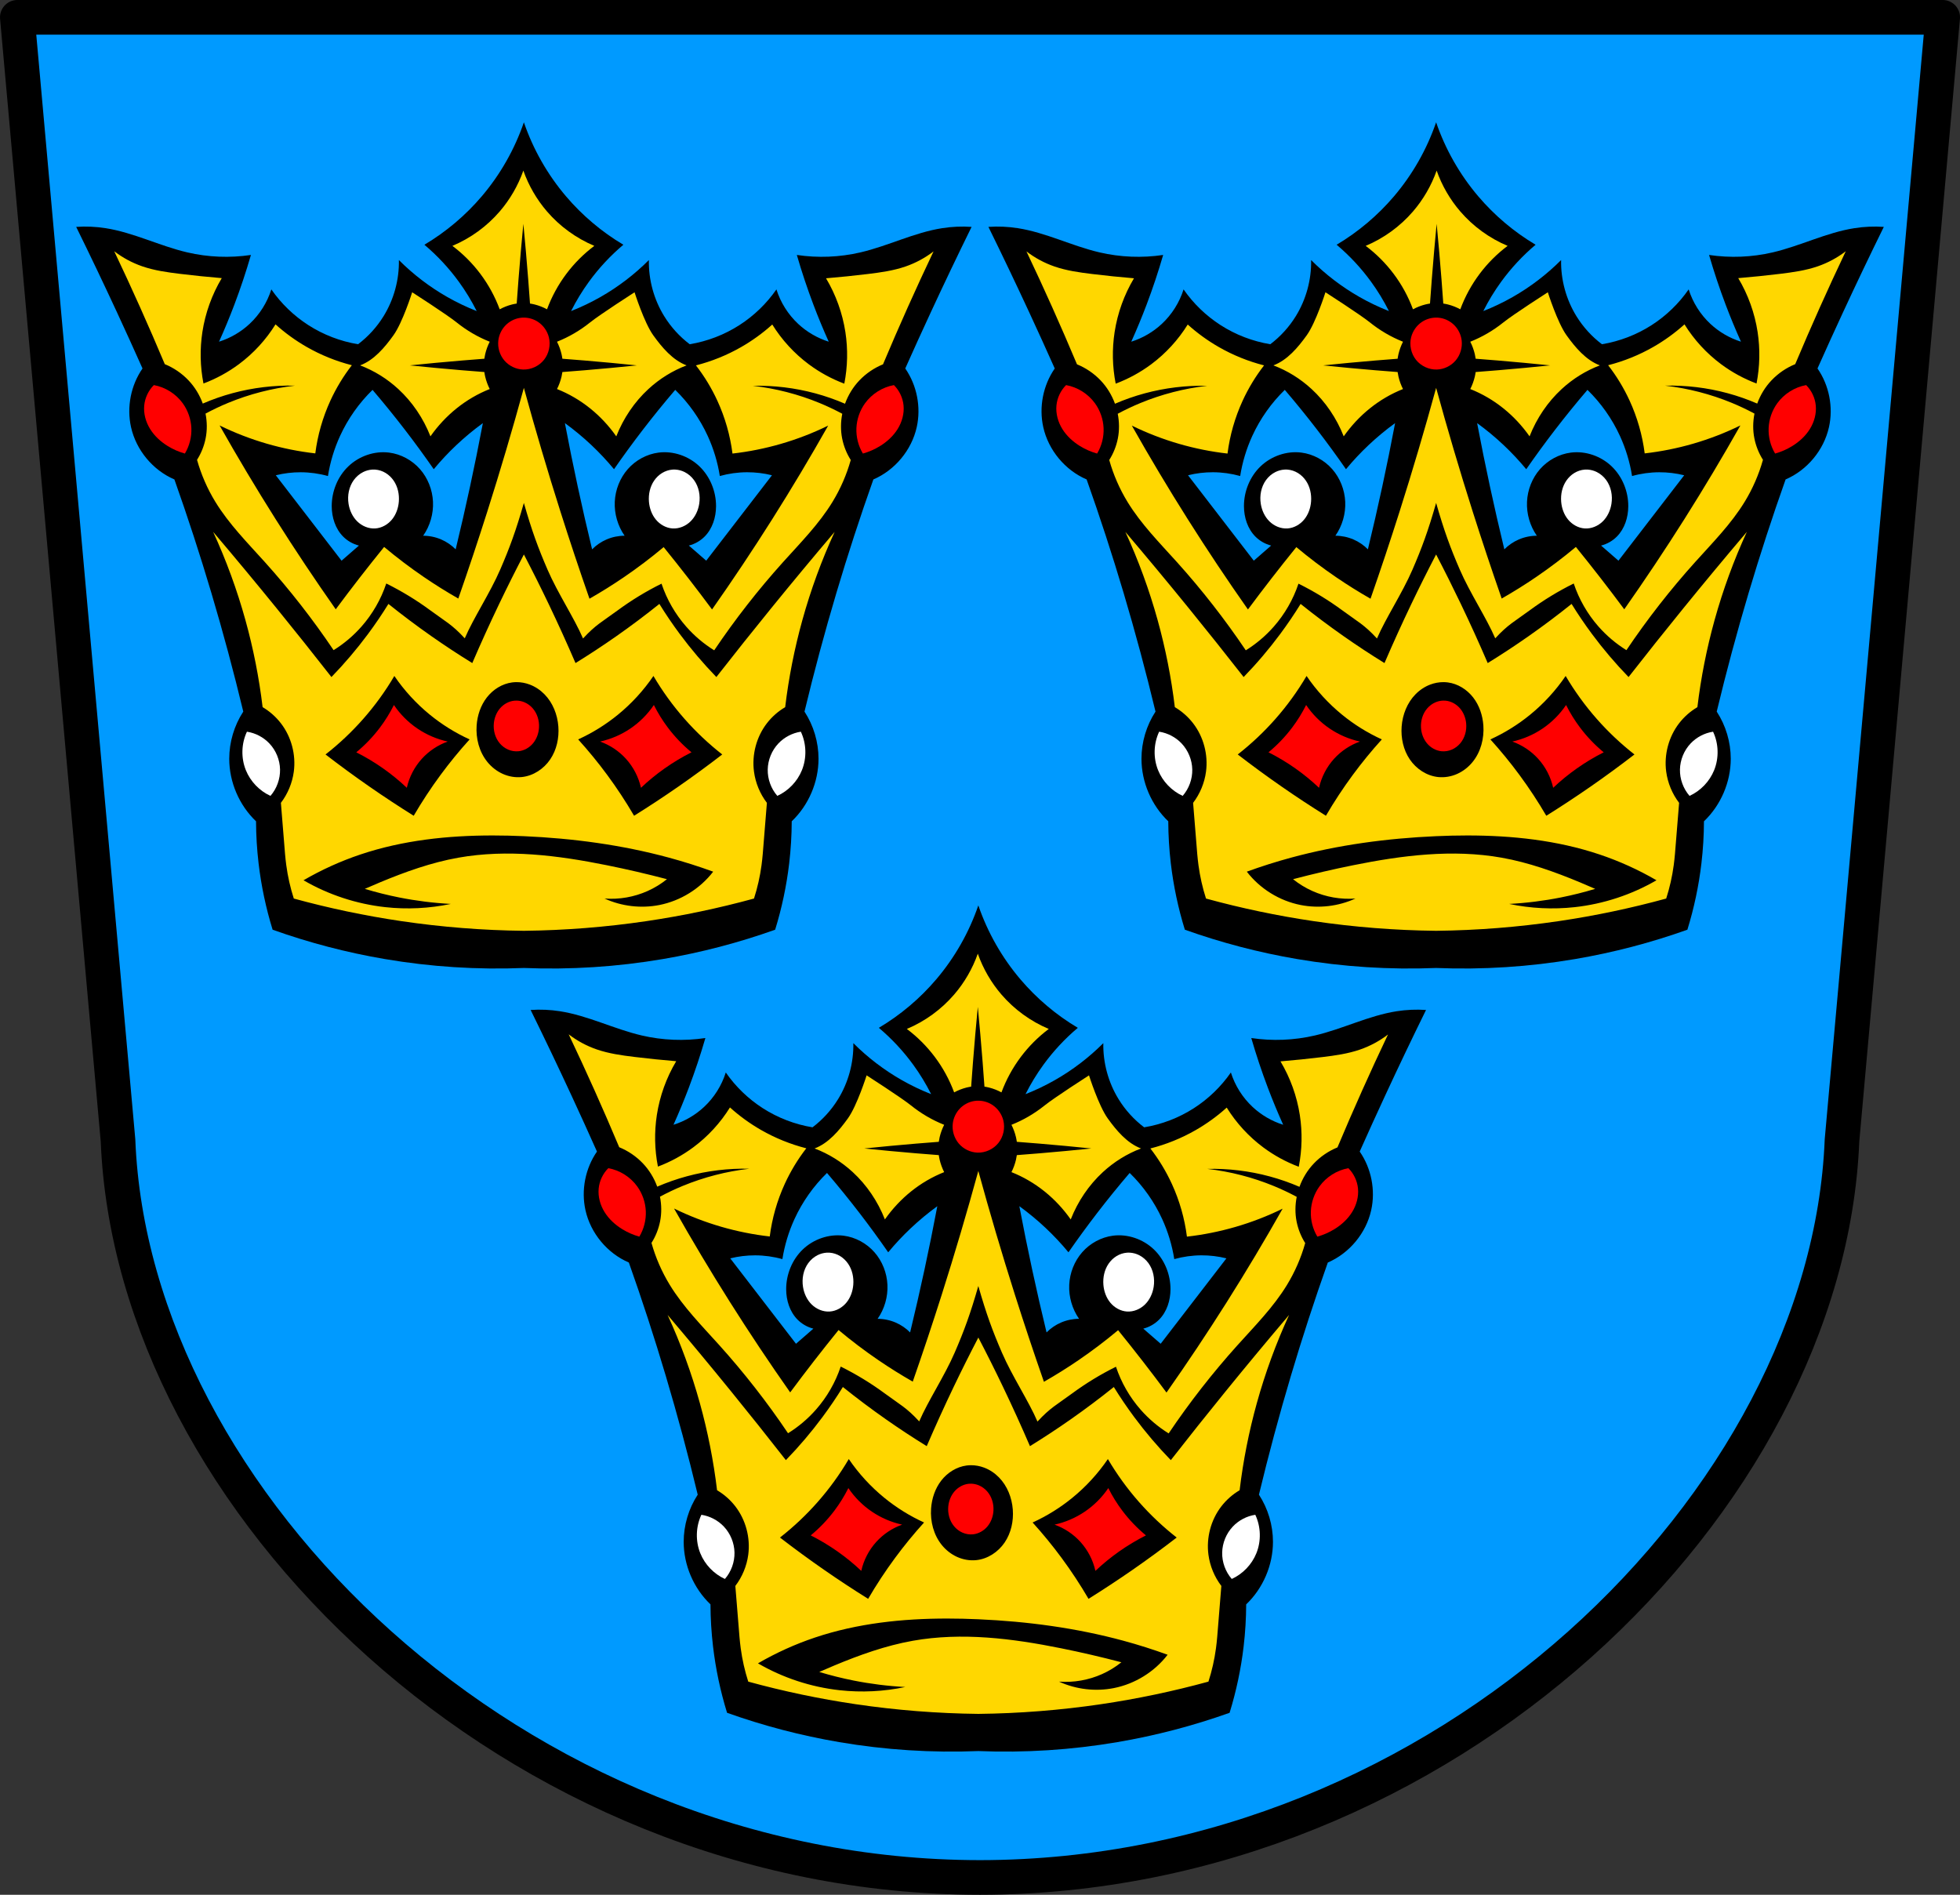
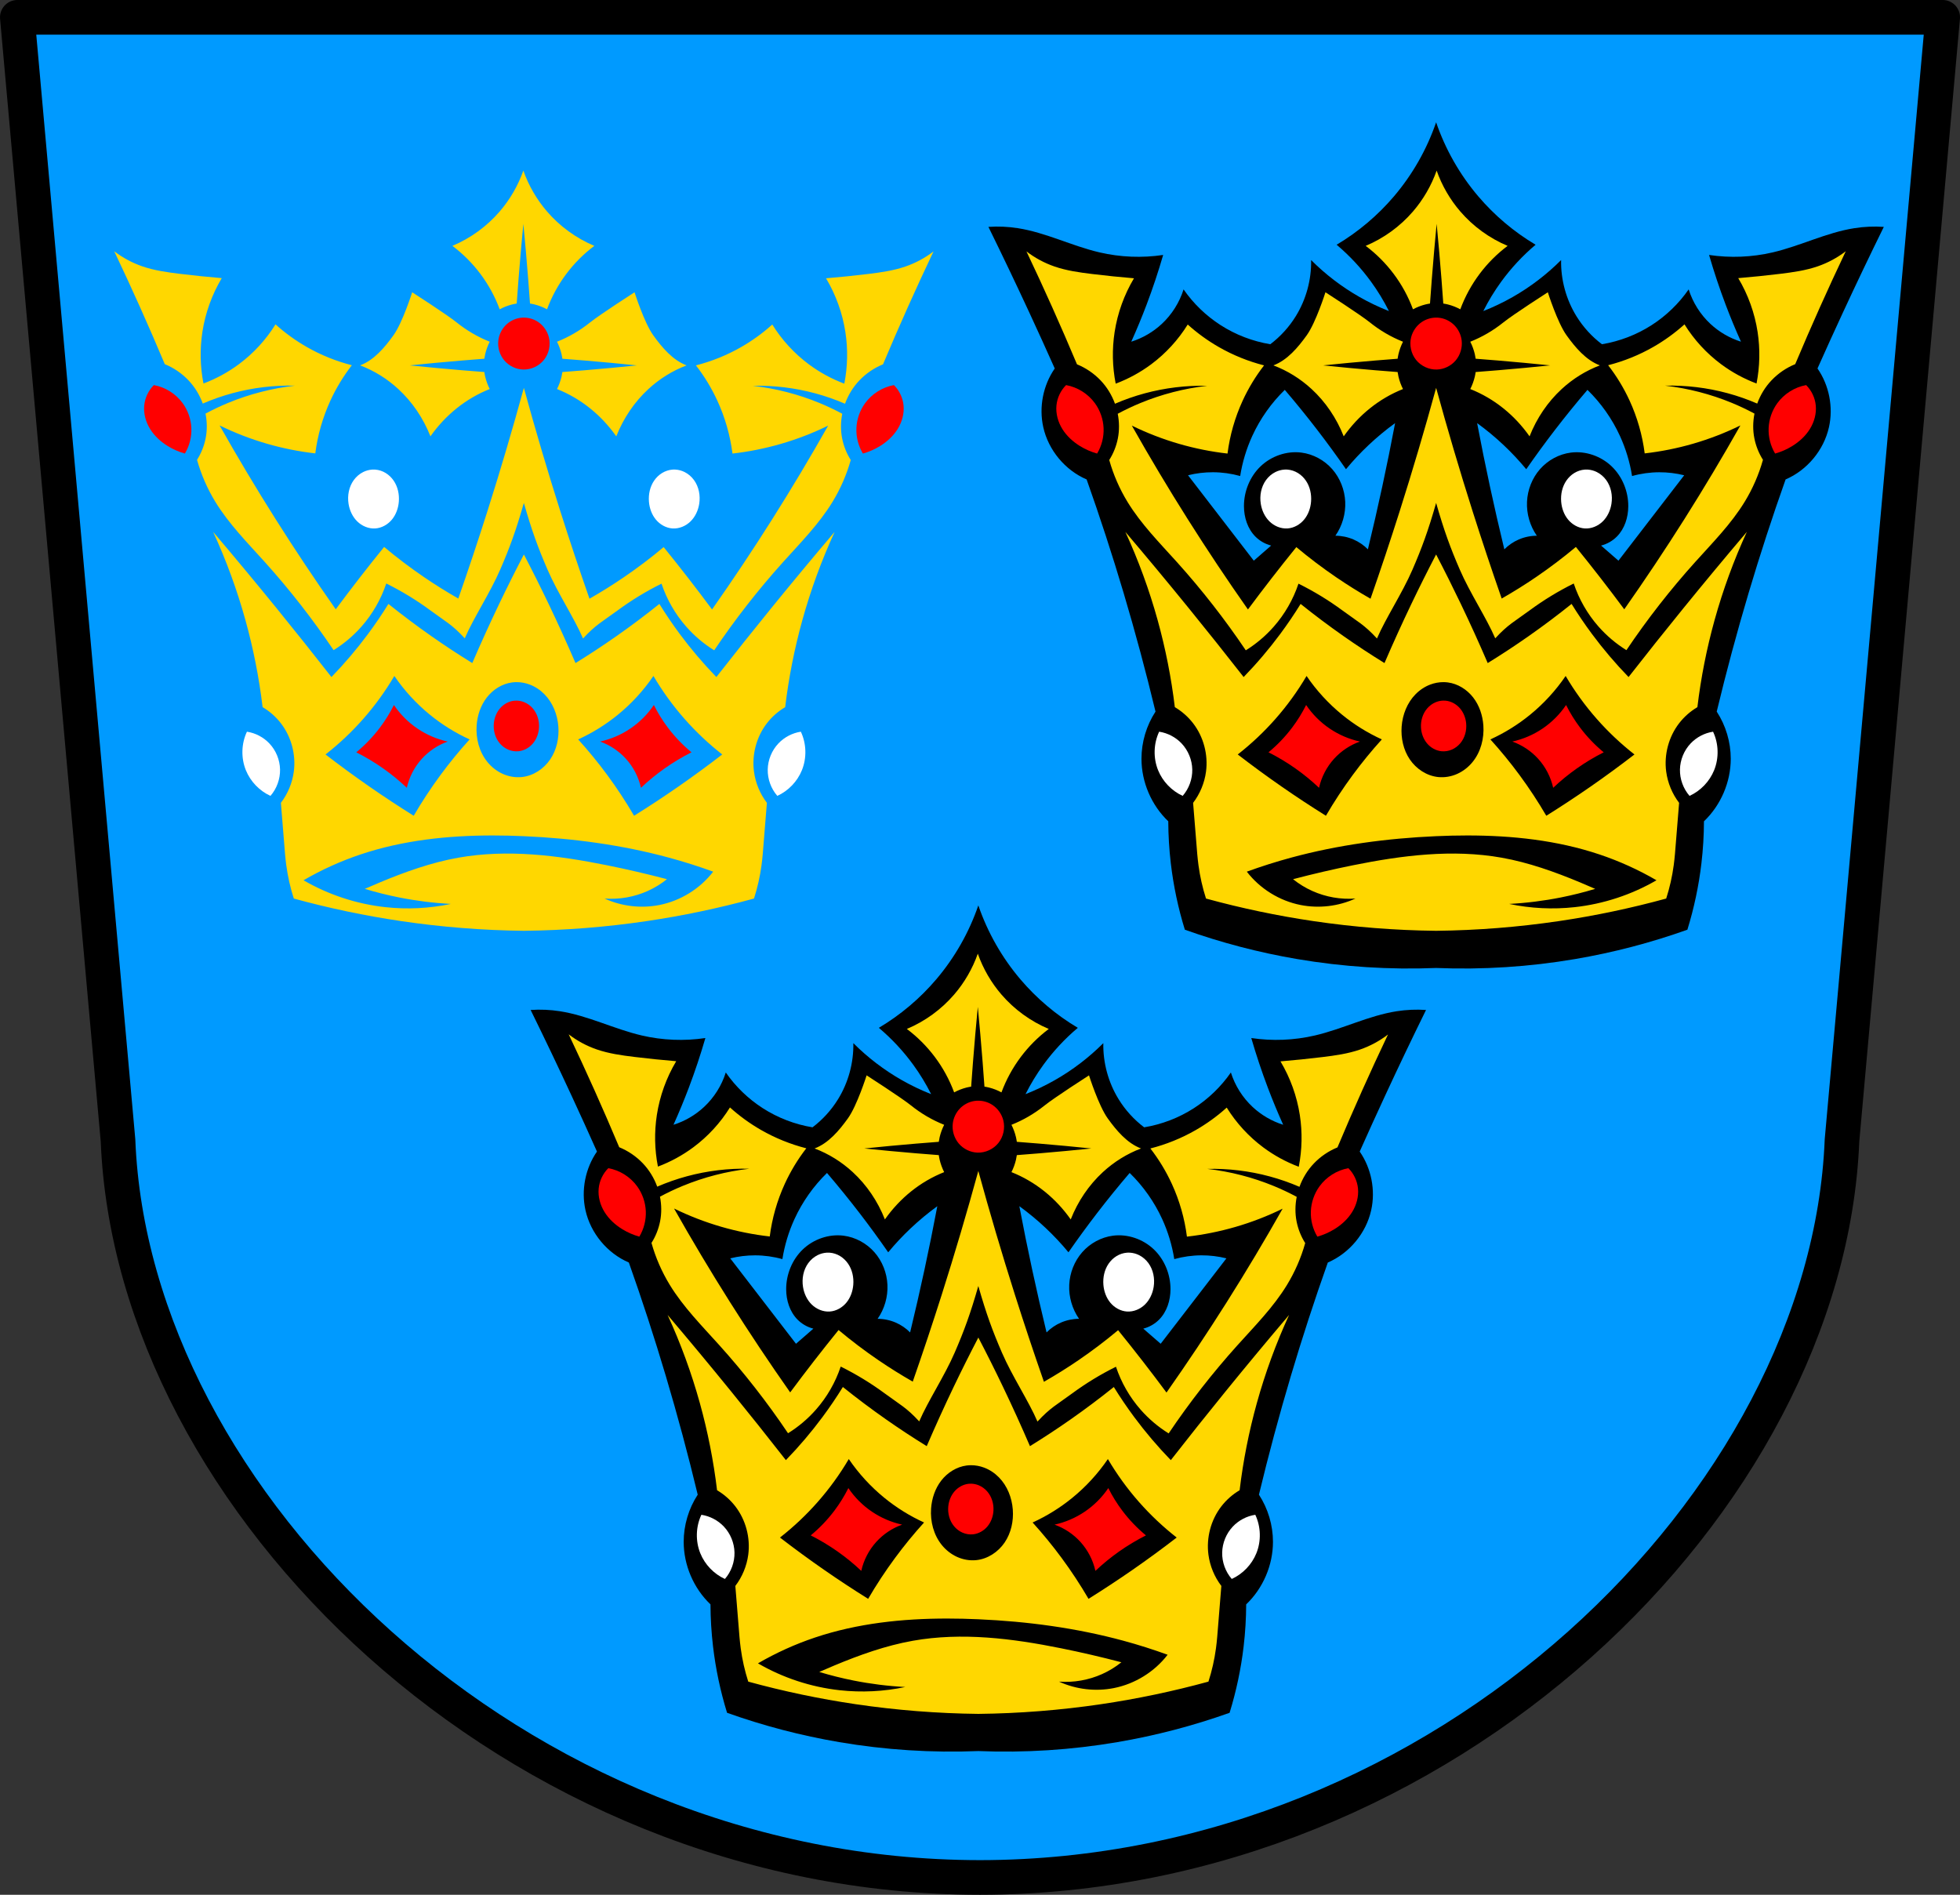
<svg xmlns="http://www.w3.org/2000/svg" xmlns:ns1="http://www.inkscape.org/namespaces/inkscape" xmlns:ns2="http://sodipodi.sourceforge.net/DTD/sodipodi-0.dtd" width="164.694mm" height="159.207mm" viewBox="0 0 164.694 159.207" version="1.1" id="svg865" ns1:version="0.92.5 (2060ec1f9f, 2020-04-08)" ns2:docname="DEU Kaltenholzhausen COA.svg">
  <rect x="0" y="0" width="164.694" height="159.207" fill="#333333" stroke="none" />
  <defs id="defs859">
    <ns1:path-effect effect="spiro" id="path-effect4577" is_visible="true" />
    <ns1:path-effect effect="spiro" id="path-effect4554" is_visible="true" />
    <ns1:path-effect effect="spiro" id="path-effect4515" is_visible="true" />
    <ns1:path-effect effect="spiro" id="path-effect4511" is_visible="true" />
    <ns1:path-effect effect="spiro" id="path-effect4506" is_visible="true" />
    <ns1:path-effect effect="spiro" id="path-effect4478" is_visible="true" />
    <ns1:path-effect effect="spiro" id="path-effect4473" is_visible="true" />
    <ns1:path-effect effect="spiro" id="path-effect4468" is_visible="true" />
    <ns1:path-effect effect="spiro" id="path-effect4444" is_visible="true" />
    <ns1:path-effect effect="spiro" id="path-effect4421" is_visible="true" />
    <ns1:path-effect effect="spiro" id="path-effect4416" is_visible="true" />
    <ns1:path-effect effect="spiro" id="path-effect4376" is_visible="true" />
    <ns1:path-effect effect="spiro" id="path-effect4372" is_visible="true" />
    <ns1:path-effect effect="spiro" id="path-effect4359" is_visible="true" />
    <ns1:path-effect effect="spiro" id="path-effect4354" is_visible="true" />
    <ns1:path-effect effect="spiro" id="path-effect4350" is_visible="true" />
    <ns1:path-effect effect="spiro" id="path-effect3644" is_visible="true" />
    <ns1:path-effect effect="spiro" id="path-effect3636" is_visible="true" />
    <ns1:path-effect effect="spiro" id="path-effect3544" is_visible="true" />
    <ns1:path-effect effect="spiro" id="path-effect3466" is_visible="true" />
    <ns1:path-effect effect="spiro" id="path-effect3544-2" is_visible="true" />
    <ns1:path-effect effect="spiro" id="path-effect3644-8" is_visible="true" />
    <ns1:path-effect effect="spiro" id="path-effect3644-3" is_visible="true" />
    <ns1:path-effect effect="spiro" id="path-effect3636-0" is_visible="true" />
    <ns1:path-effect effect="spiro" id="path-effect1727-0-1" is_visible="true" />
    <ns1:path-effect effect="spiro" id="path-effect1731-8-3" is_visible="true" />
    <ns1:path-effect effect="spiro" id="path-effect1727-3" is_visible="true" />
    <ns1:path-effect effect="spiro" id="path-effect1731-7" is_visible="true" />
    <ns1:path-effect effect="spiro" id="path-effect841-8" is_visible="true" />
    <ns1:path-effect effect="spiro" id="path-effect4359-5" is_visible="true" />
    <ns1:path-effect effect="spiro" id="path-effect4421-4" is_visible="true" />
    <ns1:path-effect effect="spiro" id="path-effect4444-0" is_visible="true" />
    <ns1:path-effect effect="spiro" id="path-effect4478-7" is_visible="true" />
    <ns1:path-effect effect="spiro" id="path-effect4554-2" is_visible="true" />
    <ns1:path-effect effect="spiro" id="path-effect4577-8" is_visible="true" />
  </defs>
  <ns2:namedview id="base" pagecolor="#ffffff" bordercolor="#666666" borderopacity="1.0" ns1:pageopacity="0.0" ns1:pageshadow="2" ns1:zoom="1.3178749" ns1:cx="311.23263" ns1:cy="300.86316" ns1:document-units="mm" ns1:current-layer="layer1" showgrid="false" ns1:window-width="1920" ns1:window-height="1046" ns1:window-x="-11" ns1:window-y="-11" ns1:window-maximized="1" fit-margin-top="0" fit-margin-left="0" fit-margin-right="0" fit-margin-bottom="0" ns1:snap-global="false" ns1:snap-midpoints="true" ns1:snap-smooth-nodes="true" />
  <g ns1:label="Ebene 1" ns1:groupmode="layer" id="layer1" transform="translate(9.961,171.2)">
    <path d="m -8.505,-169.745 8.461,94.37 c 1.206,30.332 33.316,61.907 72.431,61.927 39.089,-0.033 71.208,-31.615 72.431,-61.927 l 8.461,-94.37 H 72.387 Z" id="path1193-3-5-7-6" ns1:connector-curvature="0" style="fill:#009aff;fill-opacity:1;fill-rule:evenodd;stroke:none;stroke-width:2.91;stroke-linecap:round;stroke-linejoin:round;stroke-miterlimit:4;stroke-dasharray:none;stroke-opacity:1" ns2:nodetypes="ccccccc" />
    <path d="m -8.505,-169.745 8.461,94.37 c 1.206,30.332 33.316,61.907 72.431,61.927 39.089,-0.033 71.208,-31.615 72.431,-61.927 l 8.461,-94.37 H 72.387 Z" id="path1193-3-5-7" ns1:connector-curvature="0" style="fill:none;fill-rule:evenodd;stroke:#000000;stroke-width:2.91;stroke-linecap:round;stroke-linejoin:round;stroke-miterlimit:4;stroke-dasharray:none;stroke-opacity:1" ns2:nodetypes="ccccccc" />
    <g id="g4645" transform="translate(170.843)">
      <path id="path4348" transform="matrix(0.265,0,0,0.265,-9.961,-171.2)" d="m -334.475,287.07 c -2.933,8.561 -7.485,16.562 -13.346,23.457 -5.166,6.078 -11.344,11.294 -18.201,15.369 4.095,3.451 7.77,7.398 10.92,11.729 2.138,2.939 4.035,6.054 5.664,9.303 -3.201,-1.259 -6.313,-2.747 -9.303,-4.449 -5.617,-3.198 -10.802,-7.154 -15.369,-11.729 0.125,6.232 -1.582,12.489 -4.854,17.795 -2.116,3.431 -4.873,6.466 -8.088,8.898 -5.597,-0.922 -11.001,-3 -15.773,-6.066 -4.602,-2.957 -8.612,-6.829 -11.729,-11.324 -1.304,4.149 -3.699,7.95 -6.877,10.92 -2.76,2.579 -6.104,4.529 -9.707,5.662 1.737,-3.859 3.356,-7.773 4.854,-11.73 1.962,-5.185 3.717,-10.446 5.258,-15.771 -6.693,1.001 -13.575,0.723 -20.166,-0.811 -8.794,-2.046 -17.02,-6.287 -25.939,-7.684 -3.073,-0.481 -6.2,-0.617 -9.303,-0.404 4.418,8.983 8.731,18.016 12.941,27.098 2.741,5.912 5.438,11.843 8.09,17.795 -3.702,5.345 -5.055,12.259 -3.641,18.605 1.622,7.277 6.901,13.641 13.752,16.582 4.219,11.895 8.13,23.897 11.729,35.994 3.703,12.445 7.075,24.989 10.111,37.613 -2.884,4.42 -4.45,9.688 -4.449,14.965 0.001,7.387 3.146,14.723 8.494,19.818 0.017,4.459 0.287,8.917 0.809,13.346 0.839,7.126 2.331,14.176 4.449,21.031 11.564,4.125 23.486,7.242 35.59,9.303 14.543,2.476 29.344,3.426 44.084,2.83 14.74,0.596 29.541,-0.354 44.084,-2.83 12.103,-2.061 24.026,-5.178 35.59,-9.303 2.118,-6.856 3.61,-13.905 4.449,-21.031 0.522,-4.429 0.79,-8.886 0.809,-13.346 5.348,-5.095 8.493,-12.431 8.494,-19.818 8.3e-4,-5.277 -1.566,-10.545 -4.449,-14.965 3.037,-12.624 6.409,-25.168 10.111,-37.613 3.599,-12.097 7.51,-24.099 11.729,-35.994 6.851,-2.941 12.13,-9.305 13.752,-16.582 1.414,-6.346 0.061,-13.26 -3.641,-18.605 2.652,-5.952 5.349,-11.883 8.09,-17.795 4.21,-9.082 8.524,-18.115 12.941,-27.098 -3.103,-0.213 -6.23,-0.077 -9.303,0.404 -8.92,1.397 -17.146,5.638 -25.939,7.684 -6.591,1.533 -13.473,1.811 -20.166,0.811 1.541,5.325 3.296,10.587 5.258,15.771 1.498,3.958 3.117,7.872 4.854,11.73 -3.603,-1.133 -6.947,-3.083 -9.707,-5.662 -3.178,-2.97 -5.573,-6.771 -6.877,-10.92 -3.117,4.495 -7.127,8.367 -11.729,11.324 -4.772,3.067 -10.176,5.145 -15.773,6.066 -3.215,-2.433 -5.972,-5.467 -8.088,-8.898 -3.272,-5.306 -4.979,-11.563 -4.854,-17.795 -4.567,4.574 -9.752,8.53 -15.369,11.729 -2.99,1.702 -6.101,3.19 -9.303,4.449 1.629,-3.249 3.527,-6.364 5.664,-9.303 3.15,-4.331 6.825,-8.278 10.92,-11.729 -6.857,-4.075 -13.035,-9.292 -18.201,-15.369 -5.861,-6.895 -10.413,-14.896 -13.346,-23.457 z m -47.99,84.842 c 3.544,4.143 6.981,8.379 10.305,12.701 3.137,4.078 6.173,8.234 9.105,12.461 2.236,-2.701 4.638,-5.263 7.189,-7.668 2.644,-2.492 5.447,-4.817 8.387,-6.951 -1.273,6.727 -2.631,13.439 -4.074,20.131 -1.434,6.649 -2.951,13.28 -4.553,19.891 -1.301,-1.316 -2.855,-2.381 -4.553,-3.117 -1.809,-0.784 -3.78,-1.194 -5.752,-1.197 2.179,-3.124 3.293,-6.978 3.115,-10.783 -0.176,-3.775 -1.628,-7.493 -4.123,-10.332 -2.495,-2.839 -6.027,-4.767 -9.775,-5.246 -4.664,-0.596 -9.535,1.102 -12.934,4.352 -3.399,3.249 -5.302,7.962 -5.279,12.664 0.015,3.5 1.135,7.097 3.596,9.586 1.375,1.391 3.135,2.397 5.031,2.875 l -5.512,4.793 -20.848,-27.08 c 2.583,-0.643 5.246,-0.965 7.908,-0.957 2.912,0.008 5.823,0.412 8.627,1.197 0.693,-4.382 1.986,-8.668 3.834,-12.701 2.497,-5.451 6.01,-10.433 10.305,-14.617 z m 95.98,0 c 4.294,4.184 7.807,9.166 10.305,14.617 1.848,4.033 3.141,8.319 3.834,12.701 2.804,-0.785 5.715,-1.19 8.627,-1.197 2.662,-0.008 5.325,0.314 7.908,0.957 l -20.848,27.08 -5.512,-4.793 c 1.897,-0.478 3.656,-1.484 5.031,-2.875 2.46,-2.489 3.581,-6.086 3.596,-9.586 0.023,-4.702 -1.881,-9.415 -5.279,-12.664 -3.399,-3.249 -8.27,-4.948 -12.934,-4.352 -3.749,0.479 -7.28,2.407 -9.775,5.246 -2.495,2.839 -3.947,6.557 -4.123,10.332 -0.177,3.805 0.936,7.659 3.115,10.783 -1.972,0.004 -3.943,0.413 -5.752,1.197 -1.698,0.736 -3.252,1.801 -4.553,3.117 -1.601,-6.611 -3.119,-13.242 -4.553,-19.891 -1.443,-6.692 -2.802,-13.404 -4.074,-20.131 2.94,2.134 5.743,4.459 8.387,6.951 2.551,2.405 4.954,4.967 7.189,7.668 2.933,-4.227 5.969,-8.382 9.105,-12.461 3.324,-4.322 6.761,-8.558 10.305,-12.701 z" style="fill:#000000;stroke:none;stroke-width:1px;stroke-linecap:butt;stroke-linejoin:miter;stroke-opacity:1" ns1:connector-curvature="0" />
      <path id="path4357" transform="matrix(0.265,0,0,0.265,-9.961,-171.2)" d="m -334.248,349.002 c -0.505,-0.017 -1.012,0.014 -1.512,0.094 -1.747,0.279 -3.392,1.15 -4.609,2.434 -1.218,1.283 -2.004,2.968 -2.211,4.725 -0.265,2.25 0.437,4.601 1.902,6.328 1.466,1.727 3.676,2.804 5.939,2.879 2.527,0.084 5.061,-1.095 6.637,-3.072 1.575,-1.977 2.16,-4.704 1.547,-7.156 -0.491,-1.964 -1.73,-3.735 -3.412,-4.861 -1.262,-0.845 -2.765,-1.319 -4.281,-1.369 z m -117.557,21.395 c -1.719,1.71 -2.818,4.032 -3.053,6.445 -0.253,2.604 0.491,5.258 1.869,7.482 1.378,2.224 3.366,4.033 5.594,5.406 1.686,1.039 3.518,1.842 5.426,2.375 1.45,-2.414 2.174,-5.258 2.055,-8.072 -0.12,-2.814 -1.082,-5.587 -2.732,-7.869 -2.166,-2.996 -5.52,-5.109 -9.158,-5.768 z m 234.66,0 c -3.638,0.658 -6.992,2.771 -9.158,5.768 -1.65,2.283 -2.613,5.055 -2.732,7.869 -0.12,2.814 0.604,5.658 2.055,8.072 1.908,-0.533 3.739,-1.336 5.426,-2.375 2.228,-1.373 4.215,-3.182 5.594,-5.406 1.378,-2.224 2.122,-4.878 1.869,-7.482 -0.235,-2.414 -1.334,-4.735 -3.053,-6.445 z m -119.557,100.043 c -0.274,-0.008 -0.549,5e-5 -0.822,0.027 -1.735,0.174 -3.363,1.088 -4.504,2.406 -1.141,1.318 -1.804,3.019 -1.975,4.754 -0.22,2.246 0.402,4.598 1.852,6.328 0.725,0.865 1.648,1.568 2.684,2.016 1.036,0.447 2.184,0.636 3.307,0.52 1.788,-0.185 3.459,-1.153 4.604,-2.539 1.144,-1.386 1.773,-3.166 1.875,-4.961 0.125,-2.19 -0.547,-4.448 -1.988,-6.102 -0.721,-0.827 -1.624,-1.497 -2.635,-1.924 -0.758,-0.32 -1.575,-0.501 -2.396,-0.525 z m -38.984,1.391 c -1.256,2.515 -2.741,4.915 -4.432,7.16 -2.181,2.896 -4.706,5.534 -7.502,7.842 2.961,1.493 5.813,3.203 8.523,5.113 2.643,1.863 5.153,3.915 7.502,6.137 0.76,-3.412 2.421,-6.618 4.771,-9.205 2.226,-2.451 5.065,-4.343 8.184,-5.455 -3.401,-0.749 -6.657,-2.143 -9.545,-4.09 -2.95,-1.989 -5.513,-4.552 -7.502,-7.502 z m 82.426,0 c -1.989,2.95 -4.554,5.513 -7.504,7.502 -2.888,1.947 -6.142,3.341 -9.543,4.09 3.119,1.112 5.955,3.004 8.182,5.455 2.35,2.587 4.013,5.793 4.773,9.205 2.349,-2.221 4.857,-4.274 7.5,-6.137 2.711,-1.911 5.562,-3.621 8.523,-5.113 -2.796,-2.308 -5.319,-4.946 -7.5,-7.842 -1.691,-2.245 -3.176,-4.645 -4.432,-7.16 z" style="fill:#ff0000;fill-opacity:1;stroke:none;stroke-width:1px;stroke-linecap:butt;stroke-linejoin:miter;stroke-opacity:1" ns1:connector-curvature="0" />
      <path id="path4370" transform="matrix(0.265,0,0,0.265,-9.961,-171.2)" d="m -382.58,397.189 c -0.987,0.065 -1.961,0.334 -2.848,0.775 -1.182,0.588 -2.205,1.478 -2.982,2.545 -1.554,2.134 -2.074,4.931 -1.66,7.539 0.331,2.082 1.252,4.097 2.758,5.572 1.506,1.475 3.619,2.369 5.723,2.229 2.048,-0.136 3.974,-1.241 5.279,-2.824 1.306,-1.583 2.014,-3.611 2.182,-5.656 0.191,-2.331 -0.323,-4.751 -1.645,-6.682 -0.661,-0.965 -1.516,-1.799 -2.514,-2.41 -0.997,-0.611 -2.136,-0.996 -3.303,-1.084 -0.329,-0.025 -0.661,-0.025 -0.99,-0.004 z m 96.211,0 c -0.329,-0.023 -0.661,-0.023 -0.99,0.004 -1.166,0.088 -2.305,0.473 -3.303,1.084 -0.997,0.611 -1.853,1.445 -2.514,2.41 -1.321,1.93 -1.835,4.35 -1.645,6.682 0.167,2.045 0.876,4.073 2.182,5.656 1.306,1.583 3.232,2.688 5.279,2.824 2.104,0.14 4.216,-0.753 5.723,-2.229 1.506,-1.475 2.427,-3.49 2.758,-5.572 0.414,-2.608 -0.106,-5.405 -1.66,-7.539 -0.777,-1.067 -1.801,-1.957 -2.982,-2.545 -0.886,-0.441 -1.861,-0.71 -2.848,-0.775 z m -135.924,83.105 c -1.786,3.79 -1.913,8.328 -0.34,12.211 1.446,3.568 4.297,6.545 7.801,8.141 1.995,-2.291 3.101,-5.337 3.039,-8.375 -0.062,-3.038 -1.29,-6.036 -3.377,-8.244 -1.875,-1.984 -4.424,-3.32 -7.123,-3.732 z m 175.637,0 c -2.699,0.412 -5.248,1.748 -7.123,3.732 -2.087,2.208 -3.315,5.207 -3.377,8.244 -0.062,3.038 1.044,6.084 3.039,8.375 3.504,-1.596 6.355,-4.572 7.801,-8.141 1.573,-3.883 1.446,-8.421 -0.34,-12.211 z" style="fill:#ffffff;stroke:none;stroke-width:1px;stroke-linecap:butt;stroke-linejoin:miter;stroke-opacity:1" ns1:connector-curvature="0" />
      <path id="path4419" transform="matrix(0.265,0,0,0.265,-9.961,-171.2)" d="m -334.645,302.387 c -1.668,4.734 -4.225,9.154 -7.5,12.957 -4.07,4.728 -9.248,8.493 -15,10.908 3.353,2.517 6.346,5.512 8.863,8.865 2.574,3.428 4.648,7.23 6.137,11.25 1.237,-0.671 2.558,-1.187 3.922,-1.533 0.485,-0.123 0.977,-0.211 1.471,-0.291 0.182,-2.574 0.372,-5.148 0.574,-7.721 0.46,-5.857 0.972,-11.711 1.535,-17.559 0.563,5.848 1.073,11.702 1.533,17.559 0.202,2.573 0.392,5.147 0.574,7.721 0.493,0.08 0.986,0.168 1.471,0.291 1.364,0.346 2.685,0.862 3.922,1.533 1.489,-4.02 3.563,-7.822 6.137,-11.25 2.517,-3.353 5.51,-6.348 8.863,-8.865 -5.752,-2.416 -10.93,-6.181 -15,-10.908 -3.275,-3.804 -5.834,-8.223 -7.502,-12.957 z m -129.725,25.57 c 2.795,5.878 5.524,11.788 8.184,17.729 2.683,5.993 5.298,12.017 7.842,18.07 2.823,1.151 5.396,2.906 7.498,5.113 2.009,2.109 3.556,4.65 4.549,7.389 3.06,-1.322 6.213,-2.428 9.432,-3.297 6.432,-1.737 13.113,-2.544 19.773,-2.387 -7.253,0.831 -14.39,2.672 -21.139,5.455 -2.454,1.012 -4.854,2.153 -7.193,3.406 0.51,2.585 0.55,5.256 0.035,7.844 -0.481,2.414 -1.41,4.738 -2.727,6.818 1.311,4.669 3.267,9.158 5.795,13.297 4.3,7.04 10.165,12.96 15.684,19.092 7.915,8.793 15.213,18.143 21.82,27.957 3.301,-2.048 6.297,-4.584 8.863,-7.5 3.487,-3.963 6.171,-8.631 7.842,-13.639 4.897,2.424 9.581,5.28 13.979,8.523 4.8,3.54 6.873,4.475 10.91,8.865 2.796,-6.517 8,-14.309 11.25,-21.818 2.97,-6.861 4.974,-12.29 7.5,-21.139 v 0.053 c 2.526,8.849 4.53,14.275 7.5,21.137 3.25,7.509 8.454,15.301 11.25,21.818 4.037,-4.391 6.11,-5.325 10.91,-8.865 4.398,-3.243 9.081,-6.097 13.979,-8.521 1.671,5.007 4.355,9.674 7.842,13.637 2.566,2.916 5.562,5.454 8.863,7.502 6.608,-9.814 13.905,-19.165 21.82,-27.959 5.519,-6.131 11.384,-12.052 15.684,-19.092 2.528,-4.139 4.483,-8.627 5.795,-13.297 -1.317,-2.08 -2.245,-4.402 -2.727,-6.816 -0.515,-2.587 -0.477,-5.261 0.033,-7.846 -2.34,-1.253 -4.74,-2.395 -7.193,-3.406 -6.749,-2.783 -13.886,-4.624 -21.139,-5.455 6.66,-0.157 13.344,0.651 19.775,2.389 3.218,0.869 6.371,1.973 9.432,3.295 0.993,-2.738 2.538,-5.277 4.547,-7.387 2.102,-2.208 4.677,-3.963 7.5,-5.113 2.544,-6.053 5.159,-12.08 7.842,-18.072 2.66,-5.94 5.387,-11.85 8.182,-17.729 -2.673,2.054 -5.678,3.674 -8.863,4.775 -3.841,1.328 -7.899,1.894 -11.934,2.385 -4.423,0.538 -8.857,0.993 -13.297,1.363 3.115,5.218 5.211,11.041 6.137,17.047 0.836,5.42 0.721,10.985 -0.34,16.365 -4.013,-1.506 -7.813,-3.577 -11.252,-6.135 -4.609,-3.429 -8.562,-7.736 -11.59,-12.617 -3.028,2.729 -6.351,5.135 -9.889,7.16 -4.482,2.566 -9.313,4.521 -14.318,5.795 2.693,3.473 4.986,7.257 6.818,11.252 2.424,5.284 4.04,10.94 4.773,16.707 5.188,-0.588 10.326,-1.618 15.342,-3.07 5.156,-1.493 10.18,-3.434 15,-5.795 -5.664,10.031 -11.574,19.921 -17.727,29.66 -6.128,9.701 -12.496,19.251 -19.094,28.639 -2.465,-3.322 -4.965,-6.616 -7.5,-9.885 -2.578,-3.324 -5.192,-6.62 -7.842,-9.887 -4.045,3.386 -8.255,6.572 -12.613,9.545 -3.544,2.417 -7.185,4.692 -10.91,6.818 -3.199,-9.161 -6.268,-18.367 -9.205,-27.615 -4.125,-12.99 -7.99,-26.064 -11.592,-39.209 v -0.051 c -3.602,13.145 -7.467,26.217 -11.592,39.207 -2.937,9.248 -6.006,18.454 -9.205,27.615 -3.726,-2.126 -7.366,-4.401 -10.91,-6.818 -4.358,-2.973 -8.568,-6.159 -12.613,-9.545 -2.649,3.267 -5.264,6.563 -7.842,9.887 -2.535,3.269 -5.035,6.564 -7.5,9.887 -6.598,-9.388 -12.966,-18.938 -19.094,-28.639 -6.152,-9.739 -12.062,-19.629 -17.727,-29.66 4.82,2.361 9.845,4.302 15,5.795 5.015,1.452 10.154,2.48 15.342,3.068 0.733,-5.767 2.349,-11.421 4.773,-16.705 1.833,-3.995 4.125,-7.779 6.818,-11.252 -5.005,-1.274 -9.836,-3.229 -14.318,-5.795 -3.538,-2.025 -6.86,-4.431 -9.889,-7.16 -3.028,4.882 -6.981,9.187 -11.59,12.615 -3.439,2.558 -7.239,4.631 -11.252,6.137 -1.061,-5.38 -1.175,-10.946 -0.34,-16.365 0.926,-6.006 3.022,-11.829 6.137,-17.047 -4.44,-0.371 -8.874,-0.825 -13.297,-1.363 -4.034,-0.491 -8.092,-1.059 -11.934,-2.387 -3.186,-1.101 -6.191,-2.72 -8.863,-4.773 z m 94.471,13.008 c 0,0 -3.037,9.612 -5.93,13.637 -2.771,3.855 -6.15,7.877 -10.572,9.545 4.423,1.668 8.552,4.227 12.105,7.502 4.417,4.07 7.935,9.248 10.191,15 2.352,-3.353 5.151,-6.346 8.283,-8.863 3.203,-2.574 6.756,-4.648 10.512,-6.137 -0.627,-1.237 -1.11,-2.558 -1.434,-3.922 -0.115,-0.484 -0.197,-0.977 -0.271,-1.471 -2.405,-0.182 -4.809,-0.372 -7.213,-0.574 -5.472,-0.46 -10.941,-0.971 -16.404,-1.533 5.464,-0.563 10.932,-1.075 16.404,-1.535 2.403,-0.202 4.808,-0.392 7.213,-0.574 0.074,-0.493 0.156,-0.986 0.271,-1.471 0.324,-1.364 0.806,-2.685 1.434,-3.922 -3.756,-1.489 -7.309,-3.563 -10.512,-6.137 -3.133,-2.517 -14.078,-9.545 -14.078,-9.545 z m 70.514,0 c 0,0 -10.946,7.028 -14.078,9.545 -3.203,2.574 -6.756,4.648 -10.512,6.137 0.627,1.237 1.11,2.558 1.434,3.922 0.115,0.485 0.197,0.977 0.271,1.471 2.405,0.182 4.809,0.372 7.213,0.574 5.472,0.46 10.941,0.972 16.404,1.535 -5.464,0.563 -10.932,1.073 -16.404,1.533 -2.404,0.202 -4.808,0.392 -7.213,0.574 -0.074,0.493 -0.157,0.986 -0.271,1.471 -0.323,1.364 -0.806,2.685 -1.434,3.922 3.756,1.489 7.309,3.563 10.512,6.137 3.133,2.517 5.931,5.51 8.283,8.863 2.257,-5.752 5.772,-10.93 10.189,-15 3.554,-3.275 7.683,-5.834 12.105,-7.502 -4.423,-1.668 -7.799,-5.69 -10.57,-9.545 -2.893,-4.025 -5.93,-13.637 -5.93,-13.637 z m -133.619,75.977 c 4.148,9.026 7.572,18.383 10.229,27.955 2.511,9.05 4.335,18.292 5.453,27.617 2.233,1.316 4.211,3.061 5.795,5.113 3.319,4.301 4.814,9.957 4.094,15.342 -0.478,3.575 -1.906,7.019 -4.094,9.887 0.358,4.203 0.701,8.409 1.025,12.615 0.184,2.391 0.363,4.784 0.682,7.16 0.481,3.584 1.281,7.125 2.387,10.568 11.206,3.071 22.597,5.464 34.092,7.16 12.866,1.898 25.862,2.924 38.867,3.068 13.005,-0.144 26.001,-1.17 38.867,-3.068 11.495,-1.696 22.888,-4.089 34.094,-7.16 1.106,-3.443 1.906,-6.984 2.387,-10.568 0.319,-2.376 0.497,-4.77 0.682,-7.16 0.324,-4.206 0.664,-8.412 1.021,-12.615 -2.188,-2.868 -3.612,-6.312 -4.09,-9.887 -0.72,-5.385 0.771,-11.04 4.09,-15.342 1.584,-2.052 3.563,-3.798 5.797,-5.113 1.118,-9.325 2.944,-18.567 5.455,-27.617 2.656,-9.572 6.081,-18.929 10.229,-27.955 -6.793,7.995 -13.498,16.064 -20.115,24.205 -5.866,7.217 -11.663,14.491 -17.389,21.82 -4.158,-4.285 -8.033,-8.843 -11.592,-13.637 -2.293,-3.089 -4.454,-6.275 -6.477,-9.547 -4.434,3.555 -8.985,6.967 -13.639,10.229 -4.234,2.967 -8.554,5.81 -12.955,8.523 -2.716,-6.306 -5.558,-12.559 -8.523,-18.752 -2.525,-5.272 -5.139,-10.501 -7.842,-15.684 -2.703,5.183 -5.317,10.412 -7.842,15.684 -2.966,6.193 -5.808,12.446 -8.523,18.752 -4.401,-2.714 -8.721,-5.556 -12.955,-8.523 -4.654,-3.262 -9.203,-6.674 -13.637,-10.229 -2.023,3.272 -4.184,6.458 -6.477,9.547 -3.559,4.794 -7.436,9.352 -11.594,13.637 -5.726,-7.329 -11.523,-14.603 -17.389,-21.82 -6.617,-8.141 -13.321,-16.21 -20.113,-24.205 z m 57.453,45.684 c 3.134,4.603 6.938,8.751 11.252,12.273 3.846,3.14 8.096,5.783 12.613,7.842 -3.254,3.593 -6.328,7.351 -9.205,11.252 -3.07,4.162 -5.916,8.488 -8.523,12.955 -4.733,-2.955 -9.394,-6.024 -13.979,-9.205 -4.744,-3.292 -9.404,-6.703 -13.977,-10.229 4.313,-3.372 8.312,-7.143 11.932,-11.25 3.718,-4.219 7.033,-8.793 9.887,-13.639 z m 82.152,0 c 2.854,4.845 6.169,9.42 9.887,13.639 3.619,4.107 7.621,7.878 11.934,11.25 -4.573,3.526 -9.235,6.937 -13.979,10.229 -4.584,3.181 -9.246,6.25 -13.979,9.205 -2.607,-4.467 -5.454,-8.793 -8.523,-12.955 -2.877,-3.901 -5.951,-7.659 -9.205,-11.252 4.518,-2.059 8.769,-4.702 12.615,-7.842 4.314,-3.522 8.116,-7.67 11.25,-12.273 z m -43.395,1.955 c 1.417,-0.002 2.836,0.263 4.162,0.764 1.769,0.667 3.374,1.747 4.697,3.098 2.646,2.701 4.107,6.439 4.389,10.209 0.272,3.639 -0.54,7.406 -2.586,10.428 -2.046,3.022 -5.375,5.226 -9.006,5.596 -2.054,0.209 -4.157,-0.161 -6.041,-1.006 -1.884,-0.845 -3.548,-2.158 -4.854,-3.758 -2.61,-3.2 -3.716,-7.482 -3.424,-11.602 0.226,-3.183 1.272,-6.344 3.229,-8.865 1.957,-2.521 4.857,-4.357 8.021,-4.771 0.469,-0.061 0.94,-0.091 1.412,-0.092 z m -7.51,48.617 c 3.287,10e-4 6.573,0.082 9.848,0.227 15.526,0.684 31.027,2.748 46.025,6.82 4.719,1.281 9.384,2.76 13.979,4.432 -4.168,5.414 -10.345,9.243 -17.047,10.568 -5.819,1.151 -11.994,0.425 -17.387,-2.045 4.649,0.346 9.381,-0.482 13.637,-2.387 2.194,-0.982 4.262,-2.246 6.137,-3.75 -6.319,-1.662 -12.687,-3.139 -19.092,-4.432 -15.486,-3.124 -31.495,-5.156 -47.049,-2.387 -8.581,1.528 -16.844,4.487 -24.889,7.84 -1.598,0.666 -3.187,1.349 -4.771,2.047 3.589,1.086 7.23,1.996 10.908,2.727 5.397,1.072 10.871,1.757 16.365,2.047 -6.82,1.437 -13.869,1.783 -20.797,1.021 -9.104,-1 -17.991,-3.924 -25.91,-8.523 5.725,-3.331 11.789,-6.076 18.068,-8.182 13.467,-4.515 27.731,-6.028 41.975,-6.023 z" style="fill:#ffd700;fill-opacity:1;stroke:none;stroke-width:1px;stroke-linecap:butt;stroke-linejoin:miter;stroke-opacity:1" ns1:connector-curvature="0" />
    </g>
    <g id="g4698" transform="translate(169.655)">
      <g transform="translate(-36.998,-65.798)" id="g4645-6">
-         <path ns1:connector-curvature="0" style="fill:#000000;stroke:none;stroke-width:1px;stroke-linecap:butt;stroke-linejoin:miter;stroke-opacity:1" d="m -334.475,287.07 c -2.933,8.561 -7.485,16.562 -13.346,23.457 -5.166,6.078 -11.344,11.294 -18.201,15.369 4.095,3.451 7.77,7.398 10.92,11.729 2.138,2.939 4.035,6.054 5.664,9.303 -3.201,-1.259 -6.313,-2.747 -9.303,-4.449 -5.617,-3.198 -10.802,-7.154 -15.369,-11.729 0.125,6.232 -1.582,12.489 -4.854,17.795 -2.116,3.431 -4.873,6.466 -8.088,8.898 -5.597,-0.922 -11.001,-3 -15.773,-6.066 -4.602,-2.957 -8.612,-6.829 -11.729,-11.324 -1.304,4.149 -3.699,7.95 -6.877,10.92 -2.76,2.579 -6.104,4.529 -9.707,5.662 1.737,-3.859 3.356,-7.773 4.854,-11.73 1.962,-5.185 3.717,-10.446 5.258,-15.771 -6.693,1.001 -13.575,0.723 -20.166,-0.811 -8.794,-2.046 -17.02,-6.287 -25.939,-7.684 -3.073,-0.481 -6.2,-0.617 -9.303,-0.404 4.418,8.983 8.731,18.016 12.941,27.098 2.741,5.912 5.438,11.843 8.09,17.795 -3.702,5.345 -5.055,12.259 -3.641,18.605 1.622,7.277 6.901,13.641 13.752,16.582 4.219,11.895 8.13,23.897 11.729,35.994 3.703,12.445 7.075,24.989 10.111,37.613 -2.884,4.42 -4.45,9.688 -4.449,14.965 0.001,7.387 3.146,14.723 8.494,19.818 0.017,4.459 0.287,8.917 0.809,13.346 0.839,7.126 2.331,14.176 4.449,21.031 11.564,4.125 23.486,7.242 35.59,9.303 14.543,2.476 29.344,3.426 44.084,2.83 14.74,0.596 29.541,-0.354 44.084,-2.83 12.103,-2.061 24.026,-5.178 35.59,-9.303 2.118,-6.856 3.61,-13.905 4.449,-21.031 0.522,-4.429 0.79,-8.886 0.809,-13.346 5.348,-5.095 8.493,-12.431 8.494,-19.818 8.3e-4,-5.277 -1.566,-10.545 -4.449,-14.965 3.037,-12.624 6.409,-25.168 10.111,-37.613 3.599,-12.097 7.51,-24.099 11.729,-35.994 6.851,-2.941 12.13,-9.305 13.752,-16.582 1.414,-6.346 0.061,-13.26 -3.641,-18.605 2.652,-5.952 5.349,-11.883 8.09,-17.795 4.21,-9.082 8.524,-18.115 12.941,-27.098 -3.103,-0.213 -6.23,-0.077 -9.303,0.404 -8.92,1.397 -17.146,5.638 -25.939,7.684 -6.591,1.533 -13.473,1.811 -20.166,0.811 1.541,5.325 3.296,10.587 5.258,15.771 1.498,3.958 3.117,7.872 4.854,11.73 -3.603,-1.133 -6.947,-3.083 -9.707,-5.662 -3.178,-2.97 -5.573,-6.771 -6.877,-10.92 -3.117,4.495 -7.127,8.367 -11.729,11.324 -4.772,3.067 -10.176,5.145 -15.773,6.066 -3.215,-2.433 -5.972,-5.467 -8.088,-8.898 -3.272,-5.306 -4.979,-11.563 -4.854,-17.795 -4.567,4.574 -9.752,8.53 -15.369,11.729 -2.99,1.702 -6.101,3.19 -9.303,4.449 1.629,-3.249 3.527,-6.364 5.664,-9.303 3.15,-4.331 6.825,-8.278 10.92,-11.729 -6.857,-4.075 -13.035,-9.292 -18.201,-15.369 -5.861,-6.895 -10.413,-14.896 -13.346,-23.457 z m -47.99,84.842 c 3.544,4.143 6.981,8.379 10.305,12.701 3.137,4.078 6.173,8.234 9.105,12.461 2.236,-2.701 4.638,-5.263 7.189,-7.668 2.644,-2.492 5.447,-4.817 8.387,-6.951 -1.273,6.727 -2.631,13.439 -4.074,20.131 -1.434,6.649 -2.951,13.28 -4.553,19.891 -1.301,-1.316 -2.855,-2.381 -4.553,-3.117 -1.809,-0.784 -3.78,-1.194 -5.752,-1.197 2.179,-3.124 3.293,-6.978 3.115,-10.783 -0.176,-3.775 -1.628,-7.493 -4.123,-10.332 -2.495,-2.839 -6.027,-4.767 -9.775,-5.246 -4.664,-0.596 -9.535,1.102 -12.934,4.352 -3.399,3.249 -5.302,7.962 -5.279,12.664 0.015,3.5 1.135,7.097 3.596,9.586 1.375,1.391 3.135,2.397 5.031,2.875 l -5.512,4.793 -20.848,-27.08 c 2.583,-0.643 5.246,-0.965 7.908,-0.957 2.912,0.008 5.823,0.412 8.627,1.197 0.693,-4.382 1.986,-8.668 3.834,-12.701 2.497,-5.451 6.01,-10.433 10.305,-14.617 z m 95.98,0 c 4.294,4.184 7.807,9.166 10.305,14.617 1.848,4.033 3.141,8.319 3.834,12.701 2.804,-0.785 5.715,-1.19 8.627,-1.197 2.662,-0.008 5.325,0.314 7.908,0.957 l -20.848,27.08 -5.512,-4.793 c 1.897,-0.478 3.656,-1.484 5.031,-2.875 2.46,-2.489 3.581,-6.086 3.596,-9.586 0.023,-4.702 -1.881,-9.415 -5.279,-12.664 -3.399,-3.249 -8.27,-4.948 -12.934,-4.352 -3.749,0.479 -7.28,2.407 -9.775,5.246 -2.495,2.839 -3.947,6.557 -4.123,10.332 -0.177,3.805 0.936,7.659 3.115,10.783 -1.972,0.004 -3.943,0.413 -5.752,1.197 -1.698,0.736 -3.252,1.801 -4.553,3.117 -1.601,-6.611 -3.119,-13.242 -4.553,-19.891 -1.443,-6.692 -2.802,-13.404 -4.074,-20.131 2.94,2.134 5.743,4.459 8.387,6.951 2.551,2.405 4.954,4.967 7.189,7.668 2.933,-4.227 5.969,-8.382 9.105,-12.461 3.324,-4.322 6.761,-8.558 10.305,-12.701 z" transform="matrix(0.265,0,0,0.265,-9.961,-171.2)" id="path4348-5" />
        <path ns1:connector-curvature="0" style="fill:#ff0000;fill-opacity:1;stroke:none;stroke-width:1px;stroke-linecap:butt;stroke-linejoin:miter;stroke-opacity:1" d="m -334.248,349.002 c -0.505,-0.017 -1.012,0.014 -1.512,0.094 -1.747,0.279 -3.392,1.15 -4.609,2.434 -1.218,1.283 -2.004,2.968 -2.211,4.725 -0.265,2.25 0.437,4.601 1.902,6.328 1.466,1.727 3.676,2.804 5.939,2.879 2.527,0.084 5.061,-1.095 6.637,-3.072 1.575,-1.977 2.16,-4.704 1.547,-7.156 -0.491,-1.964 -1.73,-3.735 -3.412,-4.861 -1.262,-0.845 -2.765,-1.319 -4.281,-1.369 z m -117.557,21.395 c -1.719,1.71 -2.818,4.032 -3.053,6.445 -0.253,2.604 0.491,5.258 1.869,7.482 1.378,2.224 3.366,4.033 5.594,5.406 1.686,1.039 3.518,1.842 5.426,2.375 1.45,-2.414 2.174,-5.258 2.055,-8.072 -0.12,-2.814 -1.082,-5.587 -2.732,-7.869 -2.166,-2.996 -5.52,-5.109 -9.158,-5.768 z m 234.66,0 c -3.638,0.658 -6.992,2.771 -9.158,5.768 -1.65,2.283 -2.613,5.055 -2.732,7.869 -0.12,2.814 0.604,5.658 2.055,8.072 1.908,-0.533 3.739,-1.336 5.426,-2.375 2.228,-1.373 4.215,-3.182 5.594,-5.406 1.378,-2.224 2.122,-4.878 1.869,-7.482 -0.235,-2.414 -1.334,-4.735 -3.053,-6.445 z m -119.557,100.043 c -0.274,-0.008 -0.549,5e-5 -0.822,0.027 -1.735,0.174 -3.363,1.088 -4.504,2.406 -1.141,1.318 -1.804,3.019 -1.975,4.754 -0.22,2.246 0.402,4.598 1.852,6.328 0.725,0.865 1.648,1.568 2.684,2.016 1.036,0.447 2.184,0.636 3.307,0.52 1.788,-0.185 3.459,-1.153 4.604,-2.539 1.144,-1.386 1.773,-3.166 1.875,-4.961 0.125,-2.19 -0.547,-4.448 -1.988,-6.102 -0.721,-0.827 -1.624,-1.497 -2.635,-1.924 -0.758,-0.32 -1.575,-0.501 -2.396,-0.525 z m -38.984,1.391 c -1.256,2.515 -2.741,4.915 -4.432,7.16 -2.181,2.896 -4.706,5.534 -7.502,7.842 2.961,1.493 5.813,3.203 8.523,5.113 2.643,1.863 5.153,3.915 7.502,6.137 0.76,-3.412 2.421,-6.618 4.771,-9.205 2.226,-2.451 5.065,-4.343 8.184,-5.455 -3.401,-0.749 -6.657,-2.143 -9.545,-4.09 -2.95,-1.989 -5.513,-4.552 -7.502,-7.502 z m 82.426,0 c -1.989,2.95 -4.554,5.513 -7.504,7.502 -2.888,1.947 -6.142,3.341 -9.543,4.09 3.119,1.112 5.955,3.004 8.182,5.455 2.35,2.587 4.013,5.793 4.773,9.205 2.349,-2.221 4.857,-4.274 7.5,-6.137 2.711,-1.911 5.562,-3.621 8.523,-5.113 -2.796,-2.308 -5.319,-4.946 -7.5,-7.842 -1.691,-2.245 -3.176,-4.645 -4.432,-7.16 z" transform="matrix(0.265,0,0,0.265,-9.961,-171.2)" id="path4357-1" />
        <path ns1:connector-curvature="0" style="fill:#ffffff;stroke:none;stroke-width:1px;stroke-linecap:butt;stroke-linejoin:miter;stroke-opacity:1" d="m -382.58,397.189 c -0.987,0.065 -1.961,0.334 -2.848,0.775 -1.182,0.588 -2.205,1.478 -2.982,2.545 -1.554,2.134 -2.074,4.931 -1.66,7.539 0.331,2.082 1.252,4.097 2.758,5.572 1.506,1.475 3.619,2.369 5.723,2.229 2.048,-0.136 3.974,-1.241 5.279,-2.824 1.306,-1.583 2.014,-3.611 2.182,-5.656 0.191,-2.331 -0.323,-4.751 -1.645,-6.682 -0.661,-0.965 -1.516,-1.799 -2.514,-2.41 -0.997,-0.611 -2.136,-0.996 -3.303,-1.084 -0.329,-0.025 -0.661,-0.025 -0.99,-0.004 z m 96.211,0 c -0.329,-0.023 -0.661,-0.023 -0.99,0.004 -1.166,0.088 -2.305,0.473 -3.303,1.084 -0.997,0.611 -1.853,1.445 -2.514,2.41 -1.321,1.93 -1.835,4.35 -1.645,6.682 0.167,2.045 0.876,4.073 2.182,5.656 1.306,1.583 3.232,2.688 5.279,2.824 2.104,0.14 4.216,-0.753 5.723,-2.229 1.506,-1.475 2.427,-3.49 2.758,-5.572 0.414,-2.608 -0.106,-5.405 -1.66,-7.539 -0.777,-1.067 -1.801,-1.957 -2.982,-2.545 -0.886,-0.441 -1.861,-0.71 -2.848,-0.775 z m -135.924,83.105 c -1.786,3.79 -1.913,8.328 -0.34,12.211 1.446,3.568 4.297,6.545 7.801,8.141 1.995,-2.291 3.101,-5.337 3.039,-8.375 -0.062,-3.038 -1.29,-6.036 -3.377,-8.244 -1.875,-1.984 -4.424,-3.32 -7.123,-3.732 z m 175.637,0 c -2.699,0.412 -5.248,1.748 -7.123,3.732 -2.087,2.208 -3.315,5.207 -3.377,8.244 -0.062,3.038 1.044,6.084 3.039,8.375 3.504,-1.596 6.355,-4.572 7.801,-8.141 1.573,-3.883 1.446,-8.421 -0.34,-12.211 z" transform="matrix(0.265,0,0,0.265,-9.961,-171.2)" id="path4370-9" />
        <path ns1:connector-curvature="0" style="fill:#ffd700;fill-opacity:1;stroke:none;stroke-width:1px;stroke-linecap:butt;stroke-linejoin:miter;stroke-opacity:1" d="m -334.645,302.387 c -1.668,4.734 -4.225,9.154 -7.5,12.957 -4.07,4.728 -9.248,8.493 -15,10.908 3.353,2.517 6.346,5.512 8.863,8.865 2.574,3.428 4.648,7.23 6.137,11.25 1.237,-0.671 2.558,-1.187 3.922,-1.533 0.485,-0.123 0.977,-0.211 1.471,-0.291 0.182,-2.574 0.372,-5.148 0.574,-7.721 0.46,-5.857 0.972,-11.711 1.535,-17.559 0.563,5.848 1.073,11.702 1.533,17.559 0.202,2.573 0.392,5.147 0.574,7.721 0.493,0.08 0.986,0.168 1.471,0.291 1.364,0.346 2.685,0.862 3.922,1.533 1.489,-4.02 3.563,-7.822 6.137,-11.25 2.517,-3.353 5.51,-6.348 8.863,-8.865 -5.752,-2.416 -10.93,-6.181 -15,-10.908 -3.275,-3.804 -5.834,-8.223 -7.502,-12.957 z m -129.725,25.57 c 2.795,5.878 5.524,11.788 8.184,17.729 2.683,5.993 5.298,12.017 7.842,18.07 2.823,1.151 5.396,2.906 7.498,5.113 2.009,2.109 3.556,4.65 4.549,7.389 3.06,-1.322 6.213,-2.428 9.432,-3.297 6.432,-1.737 13.113,-2.544 19.773,-2.387 -7.253,0.831 -14.39,2.672 -21.139,5.455 -2.454,1.012 -4.854,2.153 -7.193,3.406 0.51,2.585 0.55,5.256 0.035,7.844 -0.481,2.414 -1.41,4.738 -2.727,6.818 1.311,4.669 3.267,9.158 5.795,13.297 4.3,7.04 10.165,12.96 15.684,19.092 7.915,8.793 15.213,18.143 21.82,27.957 3.301,-2.048 6.297,-4.584 8.863,-7.5 3.487,-3.963 6.171,-8.631 7.842,-13.639 4.897,2.424 9.581,5.28 13.979,8.523 4.8,3.54 6.873,4.475 10.91,8.865 2.796,-6.517 8,-14.309 11.25,-21.818 2.97,-6.861 4.974,-12.29 7.5,-21.139 v 0.053 c 2.526,8.849 4.53,14.275 7.5,21.137 3.25,7.509 8.454,15.301 11.25,21.818 4.037,-4.391 6.11,-5.325 10.91,-8.865 4.398,-3.243 9.081,-6.097 13.979,-8.521 1.671,5.007 4.355,9.674 7.842,13.637 2.566,2.916 5.562,5.454 8.863,7.502 6.608,-9.814 13.905,-19.165 21.82,-27.959 5.519,-6.131 11.384,-12.052 15.684,-19.092 2.528,-4.139 4.483,-8.627 5.795,-13.297 -1.317,-2.08 -2.245,-4.402 -2.727,-6.816 -0.515,-2.587 -0.477,-5.261 0.033,-7.846 -2.34,-1.253 -4.74,-2.395 -7.193,-3.406 -6.749,-2.783 -13.886,-4.624 -21.139,-5.455 6.66,-0.157 13.344,0.651 19.775,2.389 3.218,0.869 6.371,1.973 9.432,3.295 0.993,-2.738 2.538,-5.277 4.547,-7.387 2.102,-2.208 4.677,-3.963 7.5,-5.113 2.544,-6.053 5.159,-12.08 7.842,-18.072 2.66,-5.94 5.387,-11.85 8.182,-17.729 -2.673,2.054 -5.678,3.674 -8.863,4.775 -3.841,1.328 -7.899,1.894 -11.934,2.385 -4.423,0.538 -8.857,0.993 -13.297,1.363 3.115,5.218 5.211,11.041 6.137,17.047 0.836,5.42 0.721,10.985 -0.34,16.365 -4.013,-1.506 -7.813,-3.577 -11.252,-6.135 -4.609,-3.429 -8.562,-7.736 -11.59,-12.617 -3.028,2.729 -6.351,5.135 -9.889,7.16 -4.482,2.566 -9.313,4.521 -14.318,5.795 2.693,3.473 4.986,7.257 6.818,11.252 2.424,5.284 4.04,10.94 4.773,16.707 5.188,-0.588 10.326,-1.618 15.342,-3.07 5.156,-1.493 10.18,-3.434 15,-5.795 -5.664,10.031 -11.574,19.921 -17.727,29.66 -6.128,9.701 -12.496,19.251 -19.094,28.639 -2.465,-3.322 -4.965,-6.616 -7.5,-9.885 -2.578,-3.324 -5.192,-6.62 -7.842,-9.887 -4.045,3.386 -8.255,6.572 -12.613,9.545 -3.544,2.417 -7.185,4.692 -10.91,6.818 -3.199,-9.161 -6.268,-18.367 -9.205,-27.615 -4.125,-12.99 -7.99,-26.064 -11.592,-39.209 v -0.051 c -3.602,13.145 -7.467,26.217 -11.592,39.207 -2.937,9.248 -6.006,18.454 -9.205,27.615 -3.726,-2.126 -7.366,-4.401 -10.91,-6.818 -4.358,-2.973 -8.568,-6.159 -12.613,-9.545 -2.649,3.267 -5.264,6.563 -7.842,9.887 -2.535,3.269 -5.035,6.564 -7.5,9.887 -6.598,-9.388 -12.966,-18.938 -19.094,-28.639 -6.152,-9.739 -12.062,-19.629 -17.727,-29.66 4.82,2.361 9.845,4.302 15,5.795 5.015,1.452 10.154,2.48 15.342,3.068 0.733,-5.767 2.349,-11.421 4.773,-16.705 1.833,-3.995 4.125,-7.779 6.818,-11.252 -5.005,-1.274 -9.836,-3.229 -14.318,-5.795 -3.538,-2.025 -6.86,-4.431 -9.889,-7.16 -3.028,4.882 -6.981,9.187 -11.59,12.615 -3.439,2.558 -7.239,4.631 -11.252,6.137 -1.061,-5.38 -1.175,-10.946 -0.34,-16.365 0.926,-6.006 3.022,-11.829 6.137,-17.047 -4.44,-0.371 -8.874,-0.825 -13.297,-1.363 -4.034,-0.491 -8.092,-1.059 -11.934,-2.387 -3.186,-1.101 -6.191,-2.72 -8.863,-4.773 z m 94.471,13.008 c 0,0 -3.037,9.612 -5.93,13.637 -2.771,3.855 -6.15,7.877 -10.572,9.545 4.423,1.668 8.552,4.227 12.105,7.502 4.417,4.07 7.935,9.248 10.191,15 2.352,-3.353 5.151,-6.346 8.283,-8.863 3.203,-2.574 6.756,-4.648 10.512,-6.137 -0.627,-1.237 -1.11,-2.558 -1.434,-3.922 -0.115,-0.484 -0.197,-0.977 -0.271,-1.471 -2.405,-0.182 -4.809,-0.372 -7.213,-0.574 -5.472,-0.46 -10.941,-0.971 -16.404,-1.533 5.464,-0.563 10.932,-1.075 16.404,-1.535 2.403,-0.202 4.808,-0.392 7.213,-0.574 0.074,-0.493 0.156,-0.986 0.271,-1.471 0.324,-1.364 0.806,-2.685 1.434,-3.922 -3.756,-1.489 -7.309,-3.563 -10.512,-6.137 -3.133,-2.517 -14.078,-9.545 -14.078,-9.545 z m 70.514,0 c 0,0 -10.946,7.028 -14.078,9.545 -3.203,2.574 -6.756,4.648 -10.512,6.137 0.627,1.237 1.11,2.558 1.434,3.922 0.115,0.485 0.197,0.977 0.271,1.471 2.405,0.182 4.809,0.372 7.213,0.574 5.472,0.46 10.941,0.972 16.404,1.535 -5.464,0.563 -10.932,1.073 -16.404,1.533 -2.404,0.202 -4.808,0.392 -7.213,0.574 -0.074,0.493 -0.157,0.986 -0.271,1.471 -0.323,1.364 -0.806,2.685 -1.434,3.922 3.756,1.489 7.309,3.563 10.512,6.137 3.133,2.517 5.931,5.51 8.283,8.863 2.257,-5.752 5.772,-10.93 10.189,-15 3.554,-3.275 7.683,-5.834 12.105,-7.502 -4.423,-1.668 -7.799,-5.69 -10.57,-9.545 -2.893,-4.025 -5.93,-13.637 -5.93,-13.637 z m -133.619,75.977 c 4.148,9.026 7.572,18.383 10.229,27.955 2.511,9.05 4.335,18.292 5.453,27.617 2.233,1.316 4.211,3.061 5.795,5.113 3.319,4.301 4.814,9.957 4.094,15.342 -0.478,3.575 -1.906,7.019 -4.094,9.887 0.358,4.203 0.701,8.409 1.025,12.615 0.184,2.391 0.363,4.784 0.682,7.16 0.481,3.584 1.281,7.125 2.387,10.568 11.206,3.071 22.597,5.464 34.092,7.16 12.866,1.898 25.862,2.924 38.867,3.068 13.005,-0.144 26.001,-1.17 38.867,-3.068 11.495,-1.696 22.888,-4.089 34.094,-7.16 1.106,-3.443 1.906,-6.984 2.387,-10.568 0.319,-2.376 0.497,-4.77 0.682,-7.16 0.324,-4.206 0.664,-8.412 1.021,-12.615 -2.188,-2.868 -3.612,-6.312 -4.09,-9.887 -0.72,-5.385 0.771,-11.04 4.09,-15.342 1.584,-2.052 3.563,-3.798 5.797,-5.113 1.118,-9.325 2.944,-18.567 5.455,-27.617 2.656,-9.572 6.081,-18.929 10.229,-27.955 -6.793,7.995 -13.498,16.064 -20.115,24.205 -5.866,7.217 -11.663,14.491 -17.389,21.82 -4.158,-4.285 -8.033,-8.843 -11.592,-13.637 -2.293,-3.089 -4.454,-6.275 -6.477,-9.547 -4.434,3.555 -8.985,6.967 -13.639,10.229 -4.234,2.967 -8.554,5.81 -12.955,8.523 -2.716,-6.306 -5.558,-12.559 -8.523,-18.752 -2.525,-5.272 -5.139,-10.501 -7.842,-15.684 -2.703,5.183 -5.317,10.412 -7.842,15.684 -2.966,6.193 -5.808,12.446 -8.523,18.752 -4.401,-2.714 -8.721,-5.556 -12.955,-8.523 -4.654,-3.262 -9.203,-6.674 -13.637,-10.229 -2.023,3.272 -4.184,6.458 -6.477,9.547 -3.559,4.794 -7.436,9.352 -11.594,13.637 -5.726,-7.329 -11.523,-14.603 -17.389,-21.82 -6.617,-8.141 -13.321,-16.21 -20.113,-24.205 z m 57.453,45.684 c 3.134,4.603 6.938,8.751 11.252,12.273 3.846,3.14 8.096,5.783 12.613,7.842 -3.254,3.593 -6.328,7.351 -9.205,11.252 -3.07,4.162 -5.916,8.488 -8.523,12.955 -4.733,-2.955 -9.394,-6.024 -13.979,-9.205 -4.744,-3.292 -9.404,-6.703 -13.977,-10.229 4.313,-3.372 8.312,-7.143 11.932,-11.25 3.718,-4.219 7.033,-8.793 9.887,-13.639 z m 82.152,0 c 2.854,4.845 6.169,9.42 9.887,13.639 3.619,4.107 7.621,7.878 11.934,11.25 -4.573,3.526 -9.235,6.937 -13.979,10.229 -4.584,3.181 -9.246,6.25 -13.979,9.205 -2.607,-4.467 -5.454,-8.793 -8.523,-12.955 -2.877,-3.901 -5.951,-7.659 -9.205,-11.252 4.518,-2.059 8.769,-4.702 12.615,-7.842 4.314,-3.522 8.116,-7.67 11.25,-12.273 z m -43.395,1.955 c 1.417,-0.002 2.836,0.263 4.162,0.764 1.769,0.667 3.374,1.747 4.697,3.098 2.646,2.701 4.107,6.439 4.389,10.209 0.272,3.639 -0.54,7.406 -2.586,10.428 -2.046,3.022 -5.375,5.226 -9.006,5.596 -2.054,0.209 -4.157,-0.161 -6.041,-1.006 -1.884,-0.845 -3.548,-2.158 -4.854,-3.758 -2.61,-3.2 -3.716,-7.482 -3.424,-11.602 0.226,-3.183 1.272,-6.344 3.229,-8.865 1.957,-2.521 4.857,-4.357 8.021,-4.771 0.469,-0.061 0.94,-0.091 1.412,-0.092 z m -7.51,48.617 c 3.287,10e-4 6.573,0.082 9.848,0.227 15.526,0.684 31.027,2.748 46.025,6.82 4.719,1.281 9.384,2.76 13.979,4.432 -4.168,5.414 -10.345,9.243 -17.047,10.568 -5.819,1.151 -11.994,0.425 -17.387,-2.045 4.649,0.346 9.381,-0.482 13.637,-2.387 2.194,-0.982 4.262,-2.246 6.137,-3.75 -6.319,-1.662 -12.687,-3.139 -19.092,-4.432 -15.486,-3.124 -31.495,-5.156 -47.049,-2.387 -8.581,1.528 -16.844,4.487 -24.889,7.84 -1.598,0.666 -3.187,1.349 -4.771,2.047 3.589,1.086 7.23,1.996 10.908,2.727 5.397,1.072 10.871,1.757 16.365,2.047 -6.82,1.437 -13.869,1.783 -20.797,1.021 -9.104,-1 -17.991,-3.924 -25.91,-8.523 5.725,-3.331 11.789,-6.076 18.068,-8.182 13.467,-4.515 27.731,-6.028 41.975,-6.023 z" transform="matrix(0.265,0,0,0.265,-9.961,-171.2)" id="path4419-9" />
      </g>
      <g transform="matrix(-1,0,0,1,-157.54,-65.798)" id="g4645-4">
        <path ns1:connector-curvature="0" style="fill:#000000;stroke:none;stroke-width:1px;stroke-linecap:butt;stroke-linejoin:miter;stroke-opacity:1" d="m -334.475,287.07 c -2.933,8.561 -7.485,16.562 -13.346,23.457 -5.166,6.078 -11.344,11.294 -18.201,15.369 4.095,3.451 7.77,7.398 10.92,11.729 2.138,2.939 4.035,6.054 5.664,9.303 -3.201,-1.259 -6.313,-2.747 -9.303,-4.449 -5.617,-3.198 -10.802,-7.154 -15.369,-11.729 0.125,6.232 -1.582,12.489 -4.854,17.795 -2.116,3.431 -4.873,6.466 -8.088,8.898 -5.597,-0.922 -11.001,-3 -15.773,-6.066 -4.602,-2.957 -8.612,-6.829 -11.729,-11.324 -1.304,4.149 -3.699,7.95 -6.877,10.92 -2.76,2.579 -6.104,4.529 -9.707,5.662 1.737,-3.859 3.356,-7.773 4.854,-11.73 1.962,-5.185 3.717,-10.446 5.258,-15.771 -6.693,1.001 -13.575,0.723 -20.166,-0.811 -8.794,-2.046 -17.02,-6.287 -25.939,-7.684 -3.073,-0.481 -6.2,-0.617 -9.303,-0.404 4.418,8.983 8.731,18.016 12.941,27.098 2.741,5.912 5.438,11.843 8.09,17.795 -3.702,5.345 -5.055,12.259 -3.641,18.605 1.622,7.277 6.901,13.641 13.752,16.582 4.219,11.895 8.13,23.897 11.729,35.994 3.703,12.445 7.075,24.989 10.111,37.613 -2.884,4.42 -4.45,9.688 -4.449,14.965 0.001,7.387 3.146,14.723 8.494,19.818 0.017,4.459 0.287,8.917 0.809,13.346 0.839,7.126 2.331,14.176 4.449,21.031 11.564,4.125 23.486,7.242 35.59,9.303 14.543,2.476 29.344,3.426 44.084,2.83 14.74,0.596 29.541,-0.354 44.084,-2.83 12.103,-2.061 24.026,-5.178 35.59,-9.303 2.118,-6.856 3.61,-13.905 4.449,-21.031 0.522,-4.429 0.79,-8.886 0.809,-13.346 5.348,-5.095 8.493,-12.431 8.494,-19.818 8.3e-4,-5.277 -1.566,-10.545 -4.449,-14.965 3.037,-12.624 6.409,-25.168 10.111,-37.613 3.599,-12.097 7.51,-24.099 11.729,-35.994 6.851,-2.941 12.13,-9.305 13.752,-16.582 1.414,-6.346 0.061,-13.26 -3.641,-18.605 2.652,-5.952 5.349,-11.883 8.09,-17.795 4.21,-9.082 8.524,-18.115 12.941,-27.098 -3.103,-0.213 -6.23,-0.077 -9.303,0.404 -8.92,1.397 -17.146,5.638 -25.939,7.684 -6.591,1.533 -13.473,1.811 -20.166,0.811 1.541,5.325 3.296,10.587 5.258,15.771 1.498,3.958 3.117,7.872 4.854,11.73 -3.603,-1.133 -6.947,-3.083 -9.707,-5.662 -3.178,-2.97 -5.573,-6.771 -6.877,-10.92 -3.117,4.495 -7.127,8.367 -11.729,11.324 -4.772,3.067 -10.176,5.145 -15.773,6.066 -3.215,-2.433 -5.972,-5.467 -8.088,-8.898 -3.272,-5.306 -4.979,-11.563 -4.854,-17.795 -4.567,4.574 -9.752,8.53 -15.369,11.729 -2.99,1.702 -6.101,3.19 -9.303,4.449 1.629,-3.249 3.527,-6.364 5.664,-9.303 3.15,-4.331 6.825,-8.278 10.92,-11.729 -6.857,-4.075 -13.035,-9.292 -18.201,-15.369 -5.861,-6.895 -10.413,-14.896 -13.346,-23.457 z m -47.99,84.842 c 3.544,4.143 6.981,8.379 10.305,12.701 3.137,4.078 6.173,8.234 9.105,12.461 2.236,-2.701 4.638,-5.263 7.189,-7.668 2.644,-2.492 5.447,-4.817 8.387,-6.951 -1.273,6.727 -2.631,13.439 -4.074,20.131 -1.434,6.649 -2.951,13.28 -4.553,19.891 -1.301,-1.316 -2.855,-2.381 -4.553,-3.117 -1.809,-0.784 -3.78,-1.194 -5.752,-1.197 2.179,-3.124 3.293,-6.978 3.115,-10.783 -0.176,-3.775 -1.628,-7.493 -4.123,-10.332 -2.495,-2.839 -6.027,-4.767 -9.775,-5.246 -4.664,-0.596 -9.535,1.102 -12.934,4.352 -3.399,3.249 -5.302,7.962 -5.279,12.664 0.015,3.5 1.135,7.097 3.596,9.586 1.375,1.391 3.135,2.397 5.031,2.875 l -5.512,4.793 -20.848,-27.08 c 2.583,-0.643 5.246,-0.965 7.908,-0.957 2.912,0.008 5.823,0.412 8.627,1.197 0.693,-4.382 1.986,-8.668 3.834,-12.701 2.497,-5.451 6.01,-10.433 10.305,-14.617 z m 95.98,0 c 4.294,4.184 7.807,9.166 10.305,14.617 1.848,4.033 3.141,8.319 3.834,12.701 2.804,-0.785 5.715,-1.19 8.627,-1.197 2.662,-0.008 5.325,0.314 7.908,0.957 l -20.848,27.08 -5.512,-4.793 c 1.897,-0.478 3.656,-1.484 5.031,-2.875 2.46,-2.489 3.581,-6.086 3.596,-9.586 0.023,-4.702 -1.881,-9.415 -5.279,-12.664 -3.399,-3.249 -8.27,-4.948 -12.934,-4.352 -3.749,0.479 -7.28,2.407 -9.775,5.246 -2.495,2.839 -3.947,6.557 -4.123,10.332 -0.177,3.805 0.936,7.659 3.115,10.783 -1.972,0.004 -3.943,0.413 -5.752,1.197 -1.698,0.736 -3.252,1.801 -4.553,3.117 -1.601,-6.611 -3.119,-13.242 -4.553,-19.891 -1.443,-6.692 -2.802,-13.404 -4.074,-20.131 2.94,2.134 5.743,4.459 8.387,6.951 2.551,2.405 4.954,4.967 7.189,7.668 2.933,-4.227 5.969,-8.382 9.105,-12.461 3.324,-4.322 6.761,-8.558 10.305,-12.701 z" transform="matrix(0.265,0,0,0.265,-9.961,-171.2)" id="path4348-1" />
        <path ns1:connector-curvature="0" style="fill:#ff0000;fill-opacity:1;stroke:none;stroke-width:1px;stroke-linecap:butt;stroke-linejoin:miter;stroke-opacity:1" d="m -334.248,349.002 c -0.505,-0.017 -1.012,0.014 -1.512,0.094 -1.747,0.279 -3.392,1.15 -4.609,2.434 -1.218,1.283 -2.004,2.968 -2.211,4.725 -0.265,2.25 0.437,4.601 1.902,6.328 1.466,1.727 3.676,2.804 5.939,2.879 2.527,0.084 5.061,-1.095 6.637,-3.072 1.575,-1.977 2.16,-4.704 1.547,-7.156 -0.491,-1.964 -1.73,-3.735 -3.412,-4.861 -1.262,-0.845 -2.765,-1.319 -4.281,-1.369 z m -117.557,21.395 c -1.719,1.71 -2.818,4.032 -3.053,6.445 -0.253,2.604 0.491,5.258 1.869,7.482 1.378,2.224 3.366,4.033 5.594,5.406 1.686,1.039 3.518,1.842 5.426,2.375 1.45,-2.414 2.174,-5.258 2.055,-8.072 -0.12,-2.814 -1.082,-5.587 -2.732,-7.869 -2.166,-2.996 -5.52,-5.109 -9.158,-5.768 z m 234.66,0 c -3.638,0.658 -6.992,2.771 -9.158,5.768 -1.65,2.283 -2.613,5.055 -2.732,7.869 -0.12,2.814 0.604,5.658 2.055,8.072 1.908,-0.533 3.739,-1.336 5.426,-2.375 2.228,-1.373 4.215,-3.182 5.594,-5.406 1.378,-2.224 2.122,-4.878 1.869,-7.482 -0.235,-2.414 -1.334,-4.735 -3.053,-6.445 z m -119.557,100.043 c -0.274,-0.008 -0.549,5e-5 -0.822,0.027 -1.735,0.174 -3.363,1.088 -4.504,2.406 -1.141,1.318 -1.804,3.019 -1.975,4.754 -0.22,2.246 0.402,4.598 1.852,6.328 0.725,0.865 1.648,1.568 2.684,2.016 1.036,0.447 2.184,0.636 3.307,0.52 1.788,-0.185 3.459,-1.153 4.604,-2.539 1.144,-1.386 1.773,-3.166 1.875,-4.961 0.125,-2.19 -0.547,-4.448 -1.988,-6.102 -0.721,-0.827 -1.624,-1.497 -2.635,-1.924 -0.758,-0.32 -1.575,-0.501 -2.396,-0.525 z m -38.984,1.391 c -1.256,2.515 -2.741,4.915 -4.432,7.16 -2.181,2.896 -4.706,5.534 -7.502,7.842 2.961,1.493 5.813,3.203 8.523,5.113 2.643,1.863 5.153,3.915 7.502,6.137 0.76,-3.412 2.421,-6.618 4.771,-9.205 2.226,-2.451 5.065,-4.343 8.184,-5.455 -3.401,-0.749 -6.657,-2.143 -9.545,-4.09 -2.95,-1.989 -5.513,-4.552 -7.502,-7.502 z m 82.426,0 c -1.989,2.95 -4.554,5.513 -7.504,7.502 -2.888,1.947 -6.142,3.341 -9.543,4.09 3.119,1.112 5.955,3.004 8.182,5.455 2.35,2.587 4.013,5.793 4.773,9.205 2.349,-2.221 4.857,-4.274 7.5,-6.137 2.711,-1.911 5.562,-3.621 8.523,-5.113 -2.796,-2.308 -5.319,-4.946 -7.5,-7.842 -1.691,-2.245 -3.176,-4.645 -4.432,-7.16 z" transform="matrix(0.265,0,0,0.265,-9.961,-171.2)" id="path4357-7" />
        <path ns1:connector-curvature="0" style="fill:#ffffff;stroke:none;stroke-width:1px;stroke-linecap:butt;stroke-linejoin:miter;stroke-opacity:1" d="m -382.58,397.189 c -0.987,0.065 -1.961,0.334 -2.848,0.775 -1.182,0.588 -2.205,1.478 -2.982,2.545 -1.554,2.134 -2.074,4.931 -1.66,7.539 0.331,2.082 1.252,4.097 2.758,5.572 1.506,1.475 3.619,2.369 5.723,2.229 2.048,-0.136 3.974,-1.241 5.279,-2.824 1.306,-1.583 2.014,-3.611 2.182,-5.656 0.191,-2.331 -0.323,-4.751 -1.645,-6.682 -0.661,-0.965 -1.516,-1.799 -2.514,-2.41 -0.997,-0.611 -2.136,-0.996 -3.303,-1.084 -0.329,-0.025 -0.661,-0.025 -0.99,-0.004 z m 96.211,0 c -0.329,-0.023 -0.661,-0.023 -0.99,0.004 -1.166,0.088 -2.305,0.473 -3.303,1.084 -0.997,0.611 -1.853,1.445 -2.514,2.41 -1.321,1.93 -1.835,4.35 -1.645,6.682 0.167,2.045 0.876,4.073 2.182,5.656 1.306,1.583 3.232,2.688 5.279,2.824 2.104,0.14 4.216,-0.753 5.723,-2.229 1.506,-1.475 2.427,-3.49 2.758,-5.572 0.414,-2.608 -0.106,-5.405 -1.66,-7.539 -0.777,-1.067 -1.801,-1.957 -2.982,-2.545 -0.886,-0.441 -1.861,-0.71 -2.848,-0.775 z m -135.924,83.105 c -1.786,3.79 -1.913,8.328 -0.34,12.211 1.446,3.568 4.297,6.545 7.801,8.141 1.995,-2.291 3.101,-5.337 3.039,-8.375 -0.062,-3.038 -1.29,-6.036 -3.377,-8.244 -1.875,-1.984 -4.424,-3.32 -7.123,-3.732 z m 175.637,0 c -2.699,0.412 -5.248,1.748 -7.123,3.732 -2.087,2.208 -3.315,5.207 -3.377,8.244 -0.062,3.038 1.044,6.084 3.039,8.375 3.504,-1.596 6.355,-4.572 7.801,-8.141 1.573,-3.883 1.446,-8.421 -0.34,-12.211 z" transform="matrix(0.265,0,0,0.265,-9.961,-171.2)" id="path4370-5" />
        <path ns1:connector-curvature="0" style="fill:#ffd700;fill-opacity:1;stroke:none;stroke-width:1px;stroke-linecap:butt;stroke-linejoin:miter;stroke-opacity:1" d="m -334.645,302.387 c -1.668,4.734 -4.225,9.154 -7.5,12.957 -4.07,4.728 -9.248,8.493 -15,10.908 3.353,2.517 6.346,5.512 8.863,8.865 2.574,3.428 4.648,7.23 6.137,11.25 1.237,-0.671 2.558,-1.187 3.922,-1.533 0.485,-0.123 0.977,-0.211 1.471,-0.291 0.182,-2.574 0.372,-5.148 0.574,-7.721 0.46,-5.857 0.972,-11.711 1.535,-17.559 0.563,5.848 1.073,11.702 1.533,17.559 0.202,2.573 0.392,5.147 0.574,7.721 0.493,0.08 0.986,0.168 1.471,0.291 1.364,0.346 2.685,0.862 3.922,1.533 1.489,-4.02 3.563,-7.822 6.137,-11.25 2.517,-3.353 5.51,-6.348 8.863,-8.865 -5.752,-2.416 -10.93,-6.181 -15,-10.908 -3.275,-3.804 -5.834,-8.223 -7.502,-12.957 z m -129.725,25.57 c 2.795,5.878 5.524,11.788 8.184,17.729 2.683,5.993 5.298,12.017 7.842,18.07 2.823,1.151 5.396,2.906 7.498,5.113 2.009,2.109 3.556,4.65 4.549,7.389 3.06,-1.322 6.213,-2.428 9.432,-3.297 6.432,-1.737 13.113,-2.544 19.773,-2.387 -7.253,0.831 -14.39,2.672 -21.139,5.455 -2.454,1.012 -4.854,2.153 -7.193,3.406 0.51,2.585 0.55,5.256 0.035,7.844 -0.481,2.414 -1.41,4.738 -2.727,6.818 1.311,4.669 3.267,9.158 5.795,13.297 4.3,7.04 10.165,12.96 15.684,19.092 7.915,8.793 15.213,18.143 21.82,27.957 3.301,-2.048 6.297,-4.584 8.863,-7.5 3.487,-3.963 6.171,-8.631 7.842,-13.639 4.897,2.424 9.581,5.28 13.979,8.523 4.8,3.54 6.873,4.475 10.91,8.865 2.796,-6.517 8,-14.309 11.25,-21.818 2.97,-6.861 4.974,-12.29 7.5,-21.139 v 0.053 c 2.526,8.849 4.53,14.275 7.5,21.137 3.25,7.509 8.454,15.301 11.25,21.818 4.037,-4.391 6.11,-5.325 10.91,-8.865 4.398,-3.243 9.081,-6.097 13.979,-8.521 1.671,5.007 4.355,9.674 7.842,13.637 2.566,2.916 5.562,5.454 8.863,7.502 6.608,-9.814 13.905,-19.165 21.82,-27.959 5.519,-6.131 11.384,-12.052 15.684,-19.092 2.528,-4.139 4.483,-8.627 5.795,-13.297 -1.317,-2.08 -2.245,-4.402 -2.727,-6.816 -0.515,-2.587 -0.477,-5.261 0.033,-7.846 -2.34,-1.253 -4.74,-2.395 -7.193,-3.406 -6.749,-2.783 -13.886,-4.624 -21.139,-5.455 6.66,-0.157 13.344,0.651 19.775,2.389 3.218,0.869 6.371,1.973 9.432,3.295 0.993,-2.738 2.538,-5.277 4.547,-7.387 2.102,-2.208 4.677,-3.963 7.5,-5.113 2.544,-6.053 5.159,-12.08 7.842,-18.072 2.66,-5.94 5.387,-11.85 8.182,-17.729 -2.673,2.054 -5.678,3.674 -8.863,4.775 -3.841,1.328 -7.899,1.894 -11.934,2.385 -4.423,0.538 -8.857,0.993 -13.297,1.363 3.115,5.218 5.211,11.041 6.137,17.047 0.836,5.42 0.721,10.985 -0.34,16.365 -4.013,-1.506 -7.813,-3.577 -11.252,-6.135 -4.609,-3.429 -8.562,-7.736 -11.59,-12.617 -3.028,2.729 -6.351,5.135 -9.889,7.16 -4.482,2.566 -9.313,4.521 -14.318,5.795 2.693,3.473 4.986,7.257 6.818,11.252 2.424,5.284 4.04,10.94 4.773,16.707 5.188,-0.588 10.326,-1.618 15.342,-3.07 5.156,-1.493 10.18,-3.434 15,-5.795 -5.664,10.031 -11.574,19.921 -17.727,29.66 -6.128,9.701 -12.496,19.251 -19.094,28.639 -2.465,-3.322 -4.965,-6.616 -7.5,-9.885 -2.578,-3.324 -5.192,-6.62 -7.842,-9.887 -4.045,3.386 -8.255,6.572 -12.613,9.545 -3.544,2.417 -7.185,4.692 -10.91,6.818 -3.199,-9.161 -6.268,-18.367 -9.205,-27.615 -4.125,-12.99 -7.99,-26.064 -11.592,-39.209 v -0.051 c -3.602,13.145 -7.467,26.217 -11.592,39.207 -2.937,9.248 -6.006,18.454 -9.205,27.615 -3.726,-2.126 -7.366,-4.401 -10.91,-6.818 -4.358,-2.973 -8.568,-6.159 -12.613,-9.545 -2.649,3.267 -5.264,6.563 -7.842,9.887 -2.535,3.269 -5.035,6.564 -7.5,9.887 -6.598,-9.388 -12.966,-18.938 -19.094,-28.639 -6.152,-9.739 -12.062,-19.629 -17.727,-29.66 4.82,2.361 9.845,4.302 15,5.795 5.015,1.452 10.154,2.48 15.342,3.068 0.733,-5.767 2.349,-11.421 4.773,-16.705 1.833,-3.995 4.125,-7.779 6.818,-11.252 -5.005,-1.274 -9.836,-3.229 -14.318,-5.795 -3.538,-2.025 -6.86,-4.431 -9.889,-7.16 -3.028,4.882 -6.981,9.187 -11.59,12.615 -3.439,2.558 -7.239,4.631 -11.252,6.137 -1.061,-5.38 -1.175,-10.946 -0.34,-16.365 0.926,-6.006 3.022,-11.829 6.137,-17.047 -4.44,-0.371 -8.874,-0.825 -13.297,-1.363 -4.034,-0.491 -8.092,-1.059 -11.934,-2.387 -3.186,-1.101 -6.191,-2.72 -8.863,-4.773 z m 94.471,13.008 c 0,0 -3.037,9.612 -5.93,13.637 -2.771,3.855 -6.15,7.877 -10.572,9.545 4.423,1.668 8.552,4.227 12.105,7.502 4.417,4.07 7.935,9.248 10.191,15 2.352,-3.353 5.151,-6.346 8.283,-8.863 3.203,-2.574 6.756,-4.648 10.512,-6.137 -0.627,-1.237 -1.11,-2.558 -1.434,-3.922 -0.115,-0.484 -0.197,-0.977 -0.271,-1.471 -2.405,-0.182 -4.809,-0.372 -7.213,-0.574 -5.472,-0.46 -10.941,-0.971 -16.404,-1.533 5.464,-0.563 10.932,-1.075 16.404,-1.535 2.403,-0.202 4.808,-0.392 7.213,-0.574 0.074,-0.493 0.156,-0.986 0.271,-1.471 0.324,-1.364 0.806,-2.685 1.434,-3.922 -3.756,-1.489 -7.309,-3.563 -10.512,-6.137 -3.133,-2.517 -14.078,-9.545 -14.078,-9.545 z m 70.514,0 c 0,0 -10.946,7.028 -14.078,9.545 -3.203,2.574 -6.756,4.648 -10.512,6.137 0.627,1.237 1.11,2.558 1.434,3.922 0.115,0.485 0.197,0.977 0.271,1.471 2.405,0.182 4.809,0.372 7.213,0.574 5.472,0.46 10.941,0.972 16.404,1.535 -5.464,0.563 -10.932,1.073 -16.404,1.533 -2.404,0.202 -4.808,0.392 -7.213,0.574 -0.074,0.493 -0.157,0.986 -0.271,1.471 -0.323,1.364 -0.806,2.685 -1.434,3.922 3.756,1.489 7.309,3.563 10.512,6.137 3.133,2.517 5.931,5.51 8.283,8.863 2.257,-5.752 5.772,-10.93 10.189,-15 3.554,-3.275 7.683,-5.834 12.105,-7.502 -4.423,-1.668 -7.799,-5.69 -10.57,-9.545 -2.893,-4.025 -5.93,-13.637 -5.93,-13.637 z m -133.619,75.977 c 4.148,9.026 7.572,18.383 10.229,27.955 2.511,9.05 4.335,18.292 5.453,27.617 2.233,1.316 4.211,3.061 5.795,5.113 3.319,4.301 4.814,9.957 4.094,15.342 -0.478,3.575 -1.906,7.019 -4.094,9.887 0.358,4.203 0.701,8.409 1.025,12.615 0.184,2.391 0.363,4.784 0.682,7.16 0.481,3.584 1.281,7.125 2.387,10.568 11.206,3.071 22.597,5.464 34.092,7.16 12.866,1.898 25.862,2.924 38.867,3.068 13.005,-0.144 26.001,-1.17 38.867,-3.068 11.495,-1.696 22.888,-4.089 34.094,-7.16 1.106,-3.443 1.906,-6.984 2.387,-10.568 0.319,-2.376 0.497,-4.77 0.682,-7.16 0.324,-4.206 0.664,-8.412 1.021,-12.615 -2.188,-2.868 -3.612,-6.312 -4.09,-9.887 -0.72,-5.385 0.771,-11.04 4.09,-15.342 1.584,-2.052 3.563,-3.798 5.797,-5.113 1.118,-9.325 2.944,-18.567 5.455,-27.617 2.656,-9.572 6.081,-18.929 10.229,-27.955 -6.793,7.995 -13.498,16.064 -20.115,24.205 -5.866,7.217 -11.663,14.491 -17.389,21.82 -4.158,-4.285 -8.033,-8.843 -11.592,-13.637 -2.293,-3.089 -4.454,-6.275 -6.477,-9.547 -4.434,3.555 -8.985,6.967 -13.639,10.229 -4.234,2.967 -8.554,5.81 -12.955,8.523 -2.716,-6.306 -5.558,-12.559 -8.523,-18.752 -2.525,-5.272 -5.139,-10.501 -7.842,-15.684 -2.703,5.183 -5.317,10.412 -7.842,15.684 -2.966,6.193 -5.808,12.446 -8.523,18.752 -4.401,-2.714 -8.721,-5.556 -12.955,-8.523 -4.654,-3.262 -9.203,-6.674 -13.637,-10.229 -2.023,3.272 -4.184,6.458 -6.477,9.547 -3.559,4.794 -7.436,9.352 -11.594,13.637 -5.726,-7.329 -11.523,-14.603 -17.389,-21.82 -6.617,-8.141 -13.321,-16.21 -20.113,-24.205 z m 57.453,45.684 c 3.134,4.603 6.938,8.751 11.252,12.273 3.846,3.14 8.096,5.783 12.613,7.842 -3.254,3.593 -6.328,7.351 -9.205,11.252 -3.07,4.162 -5.916,8.488 -8.523,12.955 -4.733,-2.955 -9.394,-6.024 -13.979,-9.205 -4.744,-3.292 -9.404,-6.703 -13.977,-10.229 4.313,-3.372 8.312,-7.143 11.932,-11.25 3.718,-4.219 7.033,-8.793 9.887,-13.639 z m 82.152,0 c 2.854,4.845 6.169,9.42 9.887,13.639 3.619,4.107 7.621,7.878 11.934,11.25 -4.573,3.526 -9.235,6.937 -13.979,10.229 -4.584,3.181 -9.246,6.25 -13.979,9.205 -2.607,-4.467 -5.454,-8.793 -8.523,-12.955 -2.877,-3.901 -5.951,-7.659 -9.205,-11.252 4.518,-2.059 8.769,-4.702 12.615,-7.842 4.314,-3.522 8.116,-7.67 11.25,-12.273 z m -43.395,1.955 c 1.417,-0.002 2.836,0.263 4.162,0.764 1.769,0.667 3.374,1.747 4.697,3.098 2.646,2.701 4.107,6.439 4.389,10.209 0.272,3.639 -0.54,7.406 -2.586,10.428 -2.046,3.022 -5.375,5.226 -9.006,5.596 -2.054,0.209 -4.157,-0.161 -6.041,-1.006 -1.884,-0.845 -3.548,-2.158 -4.854,-3.758 -2.61,-3.2 -3.716,-7.482 -3.424,-11.602 0.226,-3.183 1.272,-6.344 3.229,-8.865 1.957,-2.521 4.857,-4.357 8.021,-4.771 0.469,-0.061 0.94,-0.091 1.412,-0.092 z m -7.51,48.617 c 3.287,10e-4 6.573,0.082 9.848,0.227 15.526,0.684 31.027,2.748 46.025,6.82 4.719,1.281 9.384,2.76 13.979,4.432 -4.168,5.414 -10.345,9.243 -17.047,10.568 -5.819,1.151 -11.994,0.425 -17.387,-2.045 4.649,0.346 9.381,-0.482 13.637,-2.387 2.194,-0.982 4.262,-2.246 6.137,-3.75 -6.319,-1.662 -12.687,-3.139 -19.092,-4.432 -15.486,-3.124 -31.495,-5.156 -47.049,-2.387 -8.581,1.528 -16.844,4.487 -24.889,7.84 -1.598,0.666 -3.187,1.349 -4.771,2.047 3.589,1.086 7.23,1.996 10.908,2.727 5.397,1.072 10.871,1.757 16.365,2.047 -6.82,1.437 -13.869,1.783 -20.797,1.021 -9.104,-1 -17.991,-3.924 -25.91,-8.523 5.725,-3.331 11.789,-6.076 18.068,-8.182 13.467,-4.515 27.731,-6.028 41.975,-6.023 z" transform="matrix(0.265,0,0,0.265,-9.961,-171.2)" id="path4419-3" />
      </g>
    </g>
  </g>
</svg>